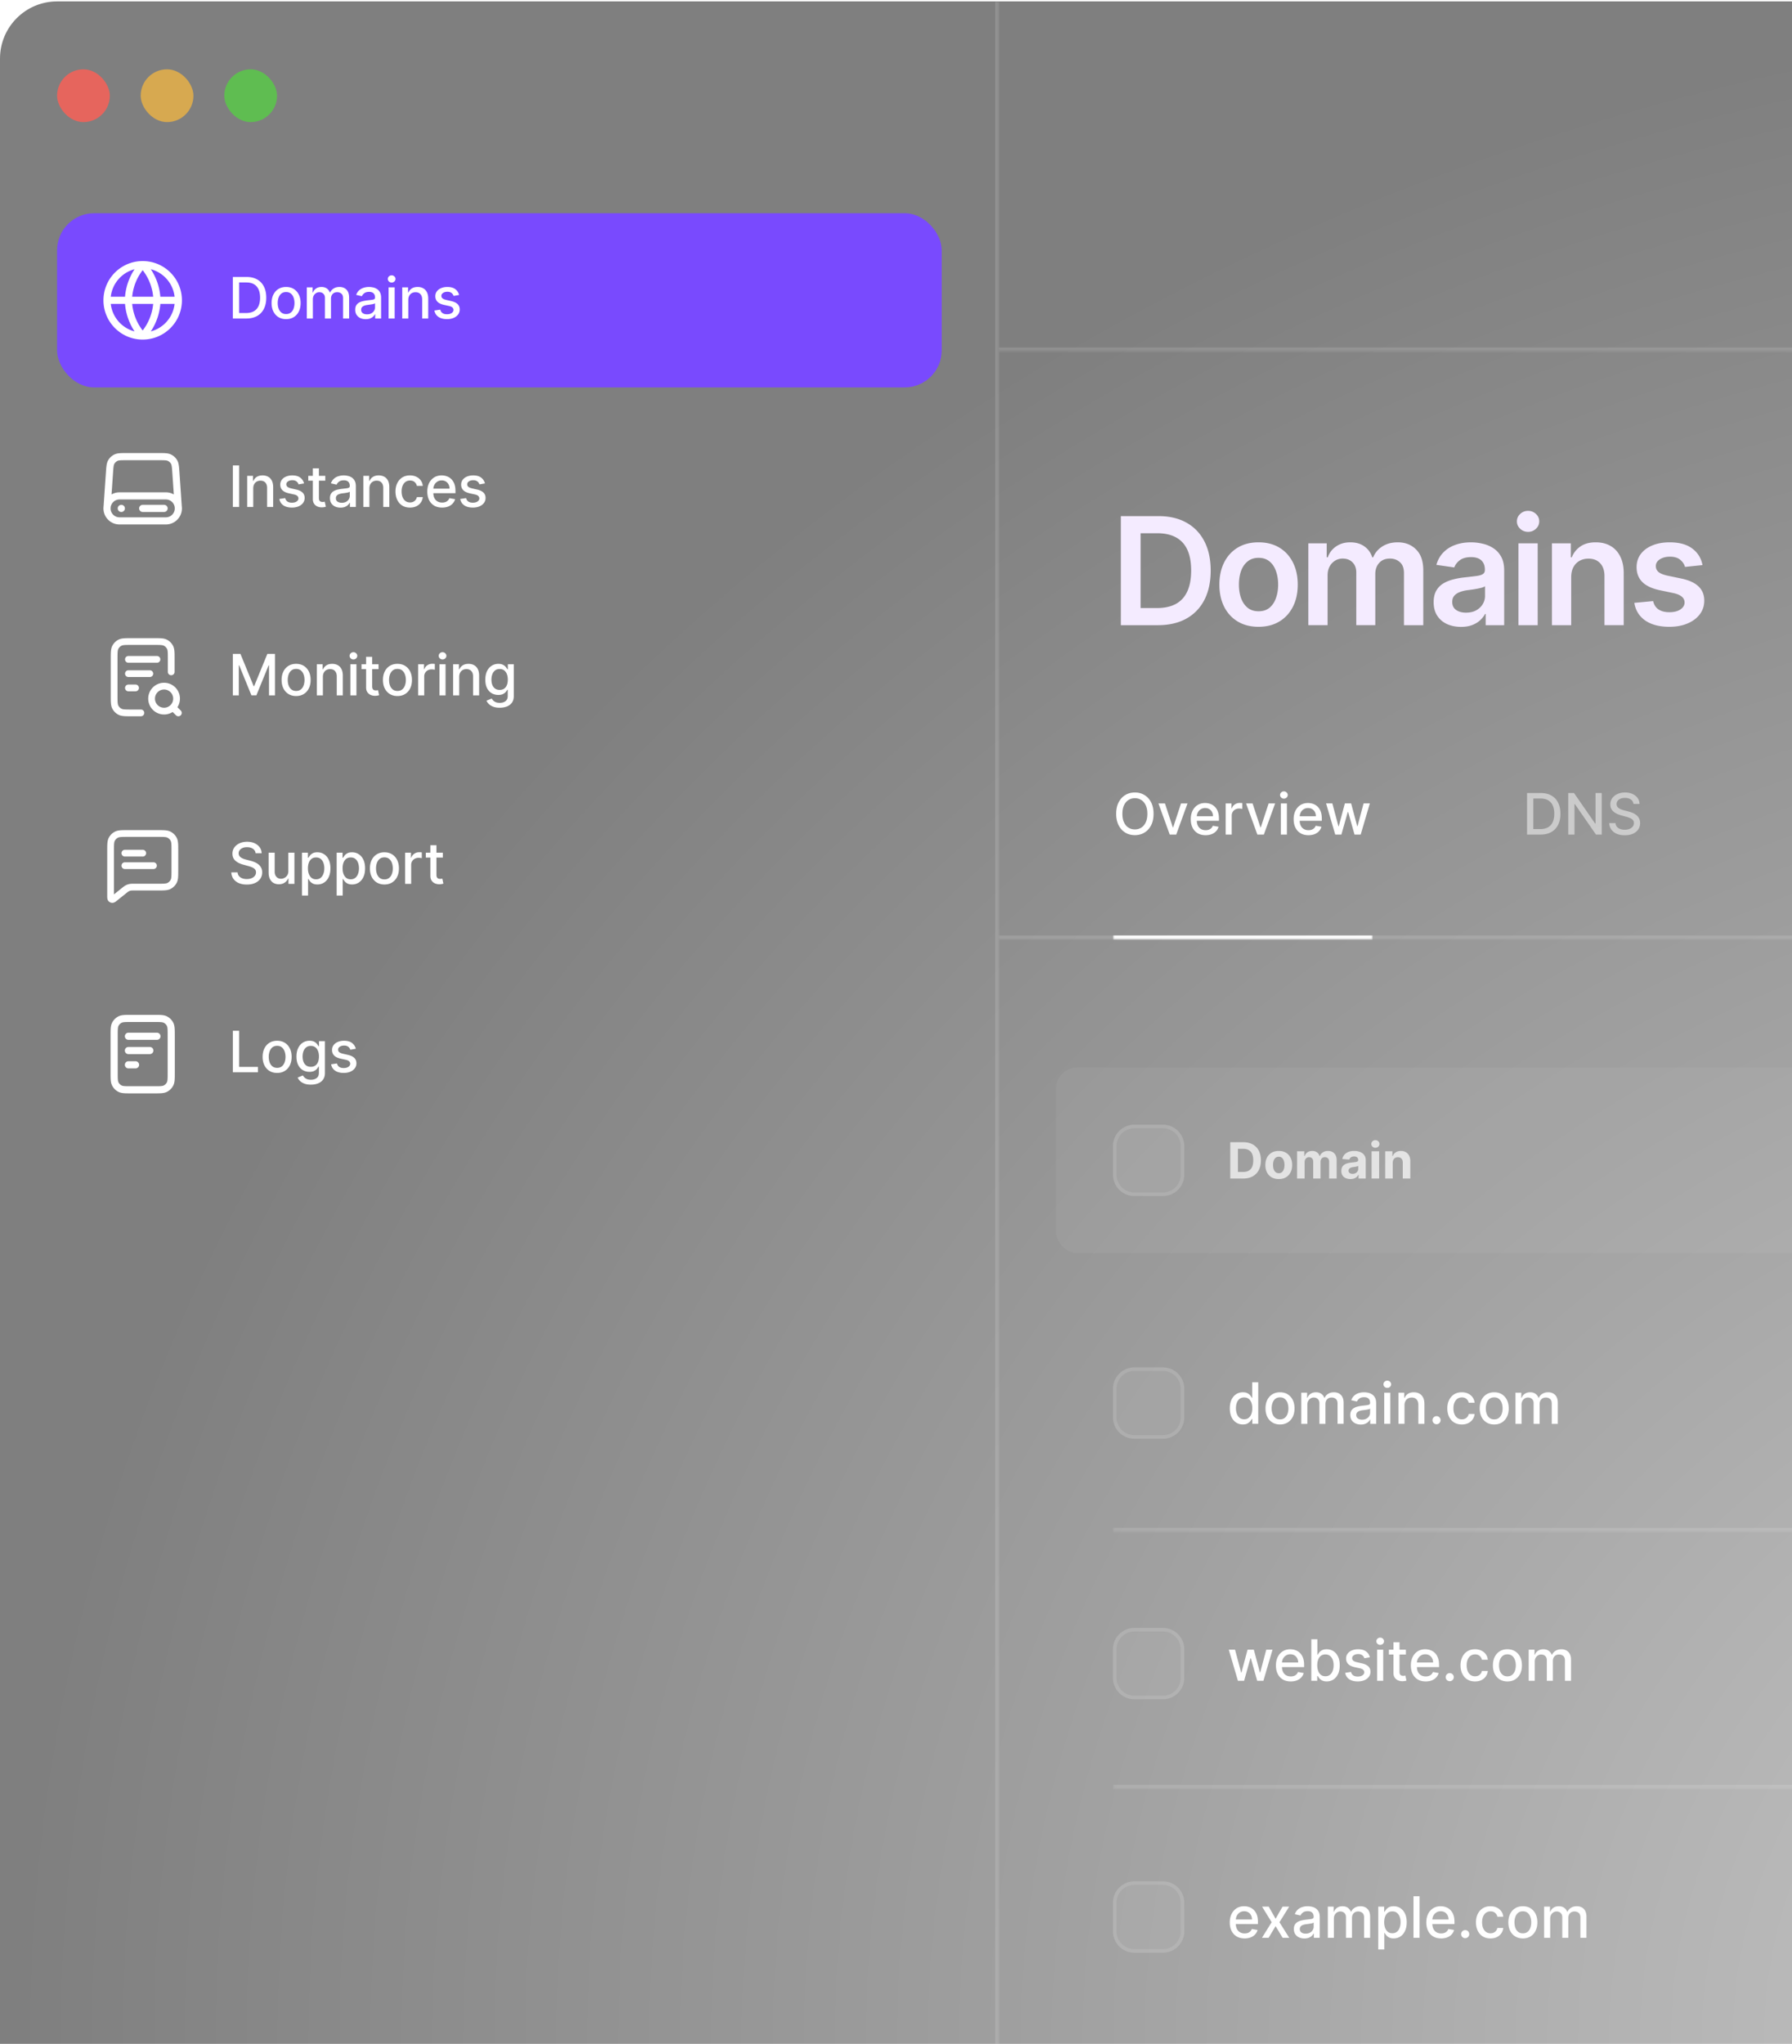
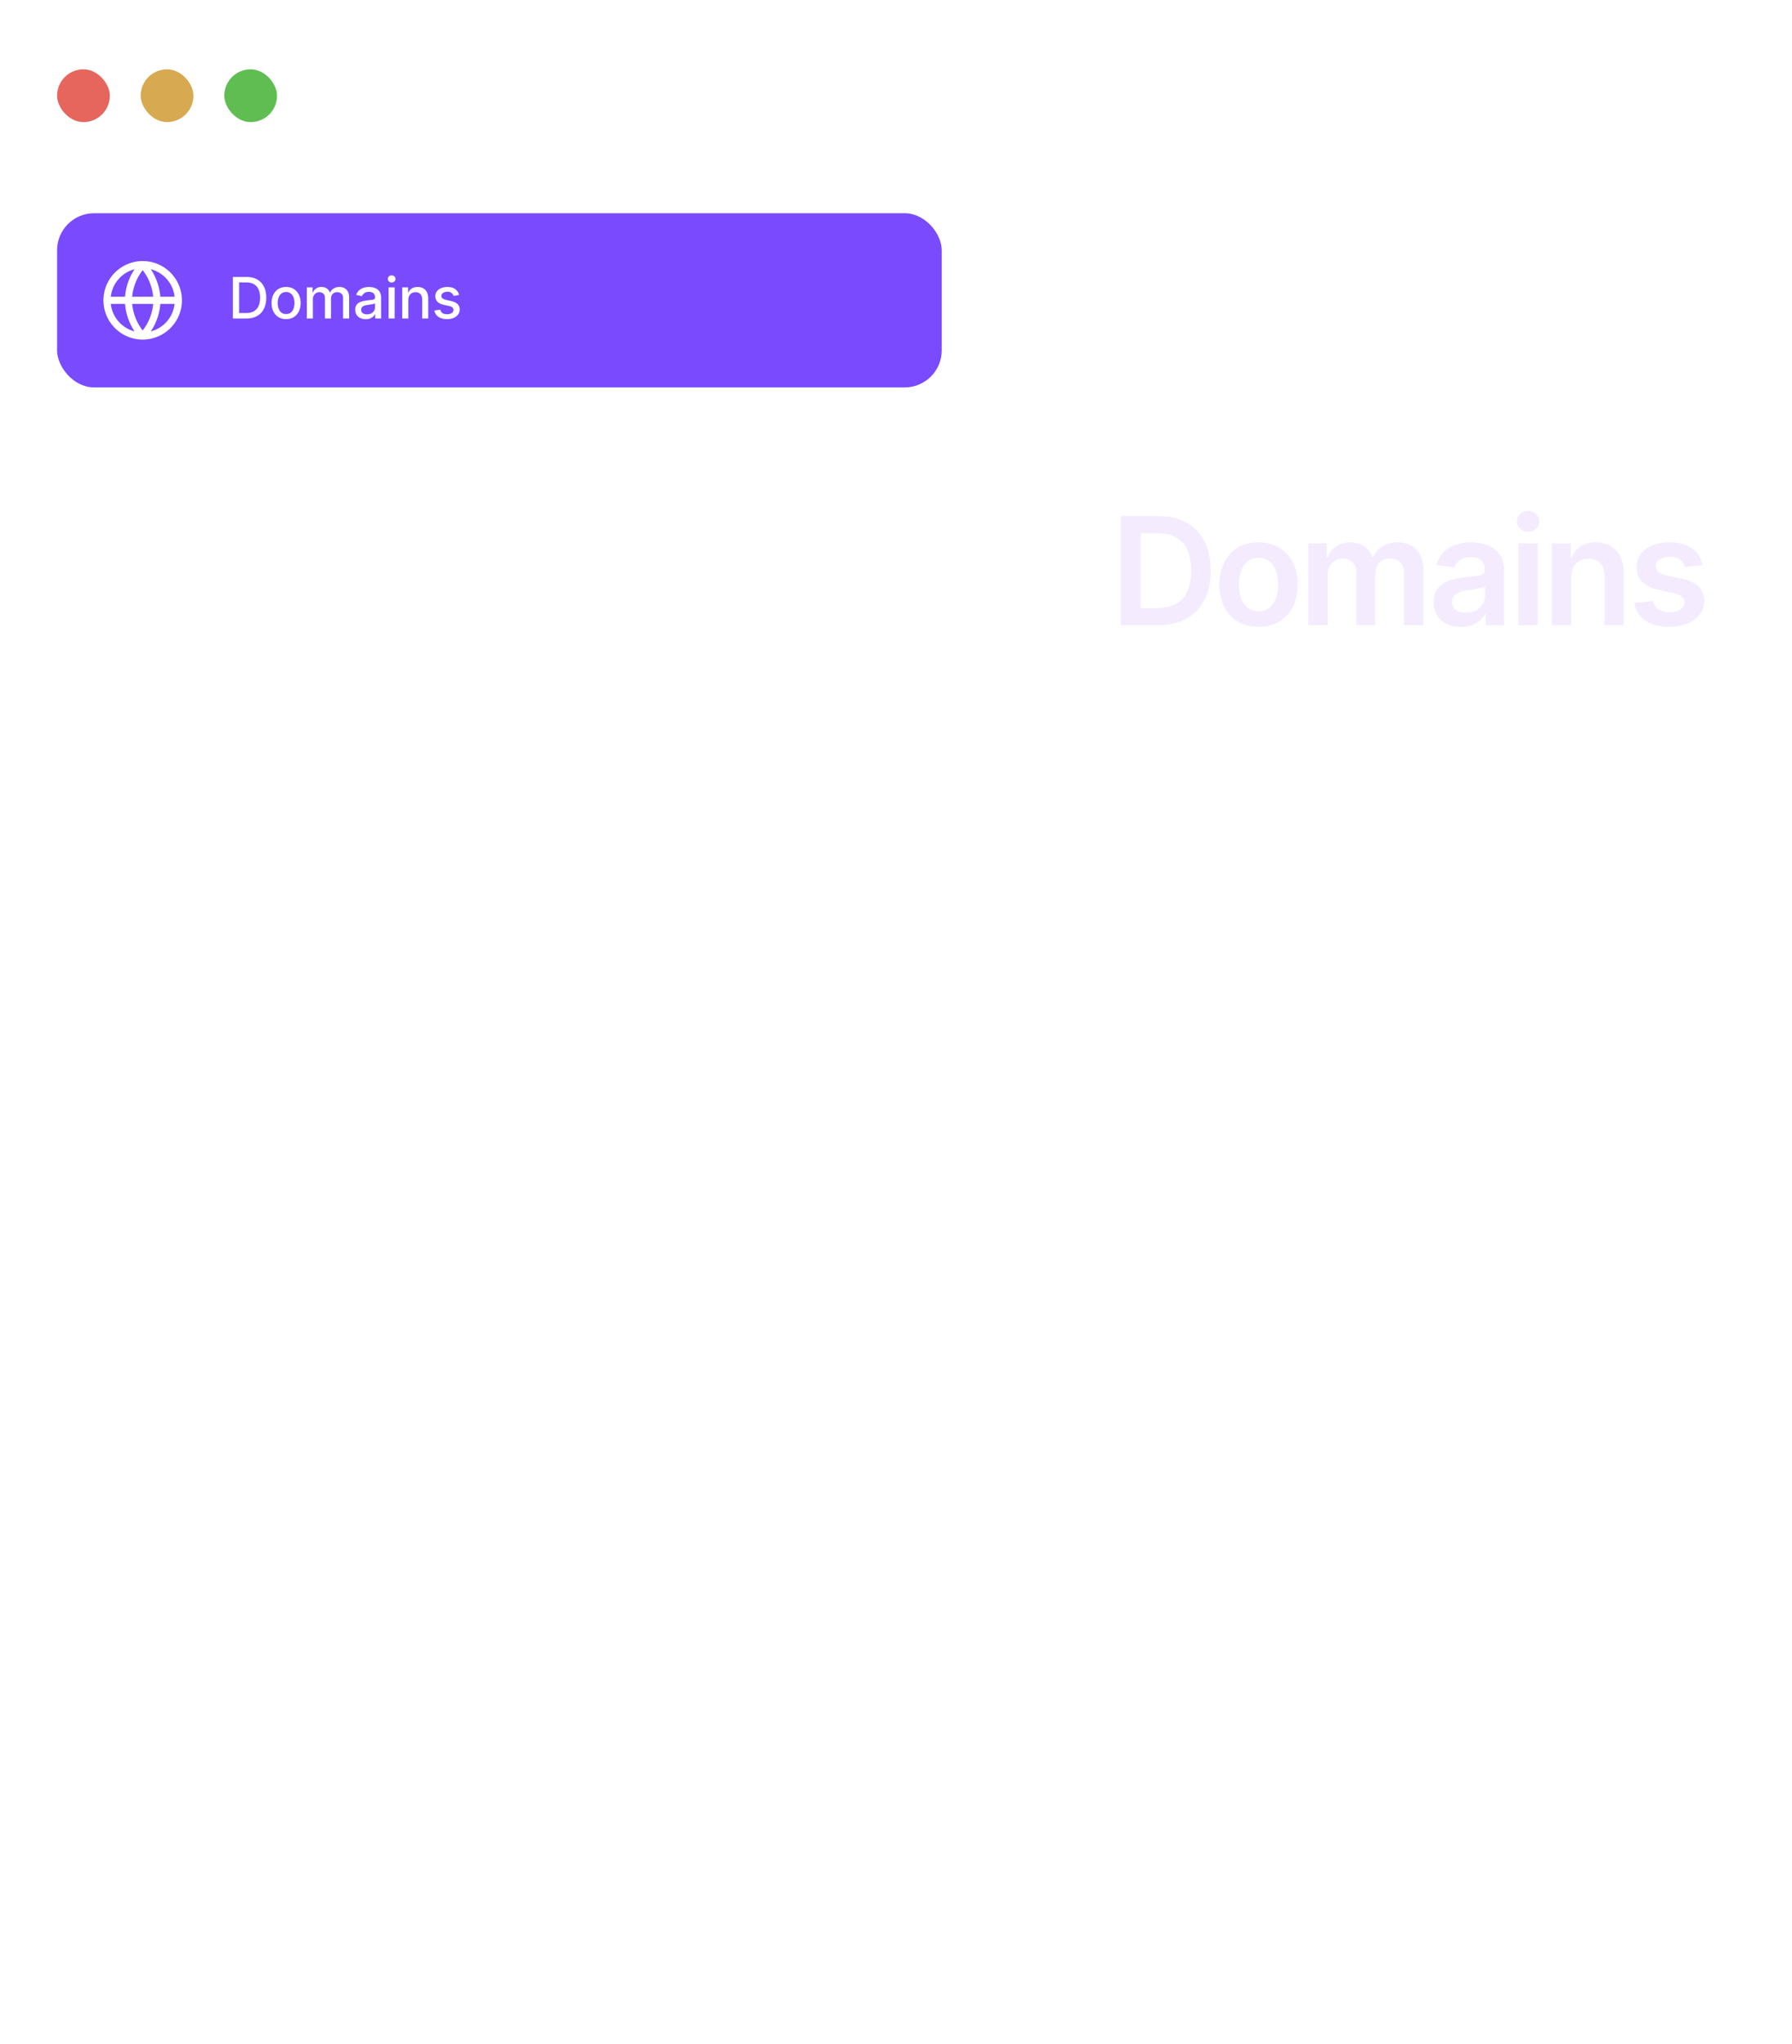
<svg xmlns="http://www.w3.org/2000/svg" width="922" height="1051" fill="none" viewBox="0 0 922 1051">
  <g clip-path="url(#a)">
    <g clip-path="url(#b)">
-       <rect width="2466.68" height="2097.88" y=".722" fill="url(#c)" fill-opacity=".85" rx="29.397" />
      <g clip-path="url(#d)">
        <mask id="e" fill="#fff">
          <path d="M0 .722h513.893V1465.32H0V.722Z" />
        </mask>
        <rect width="27.143" height="27.143" x="29.365" y="35.643" fill="#E6655D" rx="13.572" />
        <rect width="27.143" height="27.143" x="72.382" y="35.643" fill="#D7A950" rx="13.572" />
        <rect width="27.143" height="27.143" x="115.397" y="35.643" fill="#5FBD51" rx="13.572" />
        <rect width="455.162" height="89.564" x="29.365" y="109.651" fill="#794AFE" rx="19.048" />
        <path stroke="#fff" stroke-linecap="round" stroke-linejoin="round" stroke-width="3.671" d="M55.06 154.432h36.706m-36.706 0c0 10.137 8.217 18.354 18.353 18.354M55.06 154.432c0-10.136 8.217-18.353 18.353-18.353m18.353 18.353c0 10.137-8.217 18.354-18.353 18.354m18.353-18.354c0-10.136-8.217-18.353-18.353-18.353m0 0a28.081 28.081 0 0 1 7.341 18.353 28.082 28.082 0 0 1-7.341 18.354m0-36.707a28.08 28.08 0 0 0-7.341 18.353 28.08 28.08 0 0 0 7.34 18.354" />
        <path fill="#fff" d="m236.217 151.679-2.826.5a3.355 3.355 0 0 0-.563-1.032 2.776 2.776 0 0 0-1.022-.803c-.431-.209-.969-.313-1.616-.313-.883 0-1.62.198-2.211.594-.591.39-.886.894-.886 1.512 0 .536.198.967.594 1.294.397.326 1.036.594 1.919.802l2.544.584c1.474.341 2.573.866 3.296 1.575.723.709 1.084 1.63 1.084 2.764a4.2 4.2 0 0 1-.834 2.565c-.549.744-1.317 1.328-2.305 1.752-.98.424-2.117.636-3.41.636-1.793 0-3.257-.383-4.39-1.147-1.133-.772-1.828-1.867-2.085-3.285l3.013-.459c.188.786.574 1.38 1.158 1.783.584.397 1.345.595 2.284.595 1.022 0 1.838-.212 2.45-.636.612-.431.918-.956.918-1.575 0-.501-.188-.921-.563-1.262-.369-.34-.935-.598-1.7-.772l-2.711-.594c-1.495-.341-2.6-.883-3.316-1.627-.71-.744-1.064-1.686-1.064-2.826 0-.945.264-1.772.792-2.482.529-.709 1.259-1.261 2.19-1.658.932-.403 1.999-.604 3.202-.604 1.731 0 3.093.375 4.087 1.126.995.744 1.652 1.741 1.971 2.993Zm-26.141 2.596v9.511h-3.118v-16.018h2.993v2.607h.198a4.577 4.577 0 0 1 1.731-2.044c.793-.514 1.79-.771 2.993-.771 1.091 0 2.047.229 2.868.688.82.452 1.456 1.126 1.908 2.023.452.897.678 2.006.678 3.326v10.189h-3.118v-9.813c0-1.161-.303-2.068-.907-2.722-.605-.66-1.436-.991-2.493-.991-.723 0-1.366.157-1.929.47a3.369 3.369 0 0 0-1.324 1.376c-.32.598-.48 1.321-.48 2.169Zm-10.137 9.511v-16.018h3.118v16.018h-3.118Zm1.575-18.489a1.983 1.983 0 0 1-1.397-.542c-.383-.369-.574-.807-.574-1.314 0-.515.191-.953.574-1.314a1.959 1.959 0 0 1 1.397-.553c.542 0 1.004.184 1.387.553.389.361.584.799.584 1.314 0 .507-.195.945-.584 1.314a1.95 1.95 0 0 1-1.387.542Zm-13.338 18.843c-1.015 0-1.933-.188-2.753-.563a4.627 4.627 0 0 1-1.95-1.658c-.473-.723-.709-1.609-.709-2.659 0-.904.173-1.648.521-2.232a3.853 3.853 0 0 1 1.408-1.387 7.345 7.345 0 0 1 1.981-.771c.73-.174 1.474-.306 2.232-.397l2.336-.271c.598-.076 1.032-.198 1.303-.365.271-.167.407-.438.407-.813v-.073c0-.911-.257-1.616-.772-2.117-.507-.501-1.265-.751-2.273-.751-1.05 0-1.877.233-2.482.699-.598.459-1.012.97-1.241 1.533l-2.93-.668c.347-.973.855-1.759 1.522-2.356a6.178 6.178 0 0 1 2.326-1.314 9.08 9.08 0 0 1 2.763-.417c.64 0 1.318.076 2.034.229a5.96 5.96 0 0 1 2.023.813c.632.397 1.15.963 1.553 1.7.404.73.605 1.679.605 2.847v10.637h-3.045v-2.19h-.125c-.201.403-.504.799-.907 1.188-.403.39-.921.713-1.554.97-.633.258-1.39.386-2.273.386Zm.678-2.503c.862 0 1.599-.17 2.21-.511.619-.34 1.088-.785 1.408-1.334.327-.557.49-1.151.49-1.784v-2.064c-.111.111-.326.215-.646.313-.313.09-.671.17-1.074.239-.404.063-.796.122-1.179.178-.382.048-.702.09-.959.125a7.677 7.677 0 0 0-1.658.386c-.494.18-.89.441-1.189.782-.292.333-.438.778-.438 1.335 0 .771.285 1.355.855 1.751.57.39 1.297.584 2.18.584Zm-30.999 2.149v-16.018h2.993v2.607h.198c.334-.883.88-1.571 1.638-2.065.757-.5 1.665-.75 2.721-.75 1.071 0 1.968.25 2.691.75.73.501 1.269 1.189 1.616 2.065h.167c.382-.855.991-1.536 1.825-2.044.834-.514 1.828-.771 2.982-.771 1.453 0 2.639.455 3.556 1.366.925.91 1.387 2.283 1.387 4.119v10.741h-3.118v-10.449c0-1.085-.295-1.87-.886-2.357-.591-.487-1.297-.73-2.117-.73-1.015 0-1.804.313-2.367.939-.563.618-.845 1.414-.845 2.388v10.209h-3.107v-10.647c0-.869-.272-1.568-.814-2.096-.542-.529-1.248-.793-2.117-.793-.591 0-1.136.156-1.637.469a3.445 3.445 0 0 0-1.199 1.283c-.299.549-.449 1.185-.449 1.908v9.876h-3.118Zm-10.653.323c-1.502 0-2.812-.344-3.932-1.033-1.119-.688-1.988-1.651-2.607-2.888-.618-1.238-.928-2.684-.928-4.338 0-1.662.31-3.115.928-4.359.619-1.244 1.488-2.211 2.607-2.899 1.12-.688 2.43-1.032 3.932-1.032 1.501 0 2.812.344 3.931 1.032 1.119.688 1.988 1.655 2.607 2.899.619 1.244.928 2.697.928 4.359 0 1.654-.309 3.1-.928 4.338-.619 1.237-1.488 2.2-2.607 2.888-1.119.689-2.43 1.033-3.931 1.033Zm.01-2.618c.974 0 1.78-.257 2.42-.771.639-.515 1.112-1.199 1.418-2.055.313-.855.469-1.797.469-2.826 0-1.022-.156-1.96-.469-2.815-.306-.862-.779-1.554-1.418-2.075-.64-.522-1.446-.782-2.42-.782-.98 0-1.793.26-2.44.782-.64.521-1.116 1.213-1.429 2.075-.305.855-.458 1.793-.458 2.815 0 1.029.153 1.971.458 2.826.313.856.789 1.54 1.429 2.055.647.514 1.46.771 2.44.771Zm-20.492 2.294h-6.913v-21.356h7.132c2.093 0 3.89.427 5.392 1.282 1.501.849 2.652 2.069 3.451 3.661.807 1.585 1.21 3.486 1.21 5.704 0 2.224-.407 4.136-1.22 5.735-.807 1.599-1.974 2.83-3.504 3.692-1.529.855-3.379 1.282-5.548 1.282Zm-3.691-2.815h3.514c1.627 0 2.979-.306 4.057-.918 1.077-.619 1.884-1.512 2.419-2.68.535-1.175.803-2.607.803-4.296 0-1.676-.268-3.097-.803-4.265-.528-1.168-1.317-2.055-2.367-2.659-1.05-.605-2.353-.908-3.911-.908h-3.712v15.726Z" />
        <path stroke="#fff" stroke-linecap="round" stroke-linejoin="round" stroke-width="3.671" d="m91.766 261.432-1.27-18.409c-.199-2.89-.298-4.335-.925-5.431a5.508 5.508 0 0 0-2.382-2.223c-1.136-.55-2.584-.55-5.481-.55h-16.59c-2.897 0-4.346 0-5.482.55a5.509 5.509 0 0 0-2.382 2.223c-.626 1.096-.725 2.541-.925 5.431l-1.27 18.409m36.707 0a6.424 6.424 0 0 1-6.424 6.423H61.483a6.423 6.423 0 0 1-6.423-6.423m36.706 0a6.424 6.424 0 0 0-6.424-6.424H61.483a6.424 6.424 0 0 0-6.423 6.424m7.34 0h.02m10.993 0h11.012" />
        <path fill="#fff" d="m249.51 248.586-2.826.5a3.355 3.355 0 0 0-.563-1.032 2.794 2.794 0 0 0-1.022-.803c-.431-.208-.97-.313-1.617-.313-.882 0-1.619.198-2.21.595-.591.389-.887.893-.887 1.512 0 .535.198.966.595 1.293.396.327 1.036.594 1.918.803l2.545.584c1.474.34 2.572.865 3.295 1.574.723.709 1.085 1.631 1.085 2.764 0 .959-.278 1.814-.835 2.565-.549.744-1.317 1.328-2.304 1.752-.98.424-2.117.636-3.41.636-1.794 0-3.257-.382-4.39-1.147-1.133-.772-1.829-1.867-2.086-3.285l3.014-.459c.187.786.573 1.38 1.157 1.784.584.396 1.346.594 2.284.594 1.022 0 1.839-.212 2.451-.636.611-.431.917-.956.917-1.575 0-.5-.187-.921-.563-1.262-.368-.34-.935-.597-1.7-.771l-2.711-.595c-1.495-.34-2.6-.883-3.316-1.626-.709-.744-1.064-1.686-1.064-2.826 0-.946.265-1.773.793-2.482.528-.709 1.258-1.262 2.19-1.658.931-.404 1.998-.605 3.201-.605 1.731 0 3.094.375 4.088 1.126.994.744 1.651 1.742 1.971 2.993Zm-22.04 12.43c-1.579 0-2.938-.337-4.078-1.011-1.133-.682-2.009-1.638-2.628-2.868-.611-1.238-.917-2.687-.917-4.349 0-1.64.306-3.086.917-4.338.619-1.251 1.481-2.228 2.586-2.93 1.113-.702 2.413-1.053 3.901-1.053.903 0 1.779.149 2.627.448.849.299 1.61.768 2.284 1.408.675.64 1.206 1.47 1.596 2.492.389 1.015.584 2.249.584 3.702v1.106h-12.733v-2.336h9.677c0-.821-.167-1.547-.5-2.18a3.793 3.793 0 0 0-1.408-1.512c-.598-.368-1.3-.552-2.107-.552-.876 0-1.64.215-2.294.646a4.333 4.333 0 0 0-1.501 1.669 4.809 4.809 0 0 0-.522 2.221v1.825c0 1.07.188 1.981.563 2.732.383.751.915 1.324 1.596 1.72.681.39 1.477.584 2.388.584a4.95 4.95 0 0 0 1.616-.25 3.491 3.491 0 0 0 1.262-.772c.355-.34.626-.761.813-1.261l2.951.531a5.336 5.336 0 0 1-1.272 2.284c-.605.647-1.366 1.151-2.283 1.512-.911.355-1.951.532-3.118.532Zm-16.524 0c-1.551 0-2.885-.351-4.005-1.053-1.112-.709-1.967-1.686-2.565-2.93-.598-1.245-.897-2.67-.897-4.276 0-1.627.306-3.062.918-4.307.612-1.251 1.474-2.228 2.586-2.93 1.112-.702 2.423-1.053 3.931-1.053 1.217 0 2.302.226 3.254.678.952.445 1.721 1.07 2.305 1.877.59.806.942 1.748 1.053 2.826h-3.035a3.636 3.636 0 0 0-1.147-1.94c-.591-.542-1.383-.813-2.377-.813-.869 0-1.631.229-2.284.688-.647.452-1.151 1.098-1.512 1.94-.362.834-.542 1.821-.542 2.961 0 1.168.177 2.176.531 3.024.355.848.855 1.505 1.502 1.971.653.466 1.422.699 2.305.699a3.88 3.88 0 0 0 1.605-.323 3.289 3.289 0 0 0 1.221-.949c.333-.411.566-.904.698-1.481h3.035a5.897 5.897 0 0 1-1.012 2.774c-.563.813-1.317 1.453-2.263 1.918-.938.466-2.04.699-3.305.699Zm-20.886-9.834v9.511h-3.118v-16.018h2.993v2.607h.198a4.577 4.577 0 0 1 1.731-2.044c.792-.514 1.79-.771 2.993-.771 1.091 0 2.047.229 2.867.688.821.452 1.457 1.126 1.909 2.023.452.897.678 2.006.678 3.327v10.188h-3.118v-9.813c0-1.161-.303-2.068-.908-2.722-.604-.66-1.435-.99-2.492-.99-.723 0-1.366.156-1.929.469a3.375 3.375 0 0 0-1.324 1.376c-.32.598-.48 1.321-.48 2.169Zm-14.882 9.865c-1.015 0-1.932-.187-2.753-.563a4.639 4.639 0 0 1-1.95-1.658c-.473-.723-.709-1.609-.709-2.659 0-.904.174-1.648.522-2.232a3.833 3.833 0 0 1 1.407-1.386 7.353 7.353 0 0 1 1.982-.772c.73-.174 1.473-.306 2.231-.396l2.336-.272c.598-.076 1.032-.198 1.304-.365.271-.166.406-.438.406-.813v-.073c0-.911-.257-1.616-.771-2.117-.508-.5-1.266-.751-2.274-.751-1.049 0-1.877.233-2.482.699-.597.459-1.011.97-1.24 1.533l-2.931-.667c.348-.974.855-1.759 1.523-2.357a6.166 6.166 0 0 1 2.325-1.314 9.082 9.082 0 0 1 2.764-.417c.639 0 1.317.076 2.033.229a5.941 5.941 0 0 1 2.023.814c.633.396 1.151.962 1.554 1.699.403.73.605 1.679.605 2.847v10.637h-3.045v-2.19h-.125c-.202.403-.504.799-.908 1.189-.403.389-.921.712-1.553.97-.633.257-1.391.385-2.274.385Zm.678-2.502c.862 0 1.599-.171 2.211-.511.619-.341 1.088-.786 1.408-1.335a3.47 3.47 0 0 0 .49-1.783v-2.065c-.112.111-.327.215-.647.313-.313.09-.671.17-1.074.24-.403.062-.796.121-1.178.177-.383.049-.702.09-.96.125a7.705 7.705 0 0 0-1.658.386c-.493.181-.89.441-1.188.782-.292.334-.438.779-.438 1.335 0 .771.285 1.355.855 1.752.57.389 1.296.584 2.179.584Zm-8.495-13.87v2.503h-8.749v-2.503h8.749Zm-6.402-3.837h3.118v15.152c0 .605.09 1.06.271 1.366.18.299.413.504.698.615.292.104.609.157.949.157.251 0 .47-.018.657-.053.188-.034.334-.062.438-.083l.563 2.576a5.24 5.24 0 0 1-.771.208 6.08 6.08 0 0 1-1.252.125 5.486 5.486 0 0 1-2.294-.438 3.925 3.925 0 0 1-1.72-1.418c-.438-.639-.657-1.442-.657-2.409v-15.798Zm-4.522 7.748-2.826.5a3.355 3.355 0 0 0-.563-1.032 2.794 2.794 0 0 0-1.022-.803c-.431-.208-.97-.313-1.617-.313-.882 0-1.619.198-2.21.595-.591.389-.887.893-.887 1.512 0 .535.198.966.595 1.293.396.327 1.036.594 1.918.803l2.545.584c1.474.34 2.572.865 3.295 1.574.723.709 1.085 1.631 1.085 2.764 0 .959-.278 1.814-.835 2.565-.549.744-1.317 1.328-2.304 1.752-.98.424-2.117.636-3.41.636-1.794 0-3.257-.382-4.39-1.147-1.133-.772-1.829-1.867-2.086-3.285l3.014-.459c.187.786.573 1.38 1.157 1.784.584.396 1.346.594 2.284.594 1.022 0 1.839-.212 2.451-.636.611-.431.917-.956.917-1.575 0-.5-.187-.921-.563-1.262-.368-.34-.935-.597-1.7-.771l-2.711-.595c-1.495-.34-2.6-.883-3.316-1.626-.709-.744-1.064-1.686-1.064-2.826 0-.946.265-1.773.793-2.482.528-.709 1.258-1.262 2.19-1.658.931-.404 1.998-.605 3.201-.605 1.731 0 3.094.375 4.088 1.126.994.744 1.651 1.742 1.971 2.993Zm-26.142 2.596v9.511h-3.118v-16.018h2.993v2.607h.198a4.585 4.585 0 0 1 1.732-2.044c.792-.514 1.79-.771 2.992-.771 1.092 0 2.048.229 2.868.688.82.452 1.457 1.126 1.908 2.023.452.897.678 2.006.678 3.327v10.188h-3.118v-9.813c0-1.161-.302-2.068-.907-2.722-.605-.66-1.436-.99-2.492-.99-.723 0-1.366.156-1.929.469-.557.313-.998.772-1.325 1.376-.32.598-.48 1.321-.48 2.169Zm-7.266-11.846v21.357h-3.222v-21.357h3.222Z" />
        <path stroke="#fff" stroke-linecap="round" stroke-linejoin="round" stroke-width="3.474" d="M77.08 346.408H66.07m3.67 7.341h-3.67m14.68-14.681H66.07m22.02 6.423v-6.79c0-3.083 0-4.625-.6-5.802a5.5 5.5 0 0 0-2.405-2.406c-1.178-.6-2.72-.6-5.803-.6H67.537c-3.083 0-4.624 0-5.802.6a5.502 5.502 0 0 0-2.406 2.406c-.6 1.177-.6 2.719-.6 5.802v19.085c0 3.083 0 4.625.6 5.802a5.502 5.502 0 0 0 2.406 2.406c1.178.6 2.72.6 5.802.6h4.955m19.269 0-2.753-2.752m1.835-4.588a6.423 6.423 0 1 1-12.846 0 6.423 6.423 0 0 1 12.846 0Z" />
        <path fill="#fff" d="M257.115 363.937c-1.272 0-2.367-.167-3.284-.501-.911-.333-1.655-.775-2.232-1.324-.577-.549-1.008-1.151-1.293-1.804l2.68-1.105c.188.305.438.629.751.969.32.348.751.643 1.293.887.549.243 1.255.365 2.117.365 1.182 0 2.158-.289 2.93-.866.772-.57 1.158-1.481 1.158-2.732v-3.149h-.199a7.05 7.05 0 0 1-.813 1.136c-.348.418-.827.779-1.439 1.085-.612.306-1.408.459-2.388.459-1.265 0-2.405-.296-3.42-.887-1.008-.598-1.808-1.477-2.399-2.638-.584-1.168-.876-2.603-.876-4.307 0-1.703.289-3.163.866-4.379.584-1.217 1.383-2.149 2.398-2.795 1.015-.654 2.166-.98 3.452-.98.994 0 1.797.166 2.409.5.611.327 1.088.709 1.428 1.147.348.438.616.824.803 1.158h.23v-2.597h3.055v16.372c0 1.377-.32 2.506-.959 3.389-.64.883-1.505 1.537-2.597 1.961-1.084.424-2.308.636-3.671.636Zm-.031-9.166c.897 0 1.655-.209 2.274-.626.625-.424 1.098-1.029 1.418-1.815.326-.792.49-1.741.49-2.846 0-1.078-.16-2.027-.48-2.847-.32-.821-.789-1.46-1.408-1.919-.618-.466-1.383-.699-2.294-.699-.938 0-1.72.244-2.346.73-.626.48-1.099 1.133-1.418 1.961-.313.827-.47 1.752-.47 2.774 0 1.049.16 1.97.48 2.763.32.793.793 1.411 1.418 1.856.633.445 1.412.668 2.336.668Zm-20.823-6.685v9.511h-3.118v-16.018h2.993v2.607h.198a4.583 4.583 0 0 1 1.731-2.044c.793-.514 1.79-.771 2.993-.771 1.091 0 2.047.229 2.868.688.82.452 1.456 1.126 1.908 2.023.452.897.678 2.006.678 3.326v10.189h-3.118v-9.813c0-1.161-.303-2.068-.907-2.722-.605-.66-1.436-.991-2.493-.991-.723 0-1.366.157-1.929.47a3.369 3.369 0 0 0-1.324 1.376c-.32.598-.48 1.321-.48 2.169Zm-10.137 9.511v-16.018h3.118v16.018h-3.118Zm1.575-18.489a1.983 1.983 0 0 1-1.397-.542c-.383-.369-.574-.807-.574-1.314 0-.515.191-.953.574-1.314a1.959 1.959 0 0 1 1.397-.553c.542 0 1.004.184 1.387.553.389.361.584.799.584 1.314 0 .507-.195.945-.584 1.314a1.95 1.95 0 0 1-1.387.542Zm-12.551 18.489v-16.018h3.013v2.545h.167a3.876 3.876 0 0 1 1.544-2.034c.743-.5 1.585-.751 2.523-.751a13.21 13.21 0 0 1 1.325.073v2.983a5.625 5.625 0 0 0-.668-.115 6.32 6.32 0 0 0-.959-.073c-.737 0-1.394.156-1.971.469a3.493 3.493 0 0 0-1.356 1.283c-.333.542-.5 1.161-.5 1.856v9.782h-3.118Zm-10.653.323c-1.502 0-2.812-.344-3.932-1.033-1.119-.688-1.988-1.651-2.607-2.888-.618-1.238-.928-2.684-.928-4.338 0-1.662.31-3.115.928-4.359.619-1.244 1.488-2.211 2.607-2.899 1.12-.688 2.43-1.032 3.932-1.032 1.501 0 2.812.344 3.931 1.032 1.119.688 1.988 1.655 2.607 2.899.619 1.244.928 2.697.928 4.359 0 1.654-.309 3.1-.928 4.338-.619 1.237-1.488 2.2-2.607 2.888-1.119.689-2.43 1.033-3.931 1.033Zm.01-2.618c.973 0 1.78-.257 2.42-.771.639-.515 1.112-1.199 1.418-2.055.313-.855.469-1.797.469-2.826 0-1.021-.156-1.96-.469-2.815-.306-.862-.779-1.554-1.418-2.075-.64-.522-1.447-.782-2.42-.782-.98 0-1.793.26-2.44.782-.64.521-1.116 1.213-1.429 2.075-.305.855-.458 1.794-.458 2.815 0 1.029.153 1.971.458 2.826.313.856.789 1.54 1.429 2.055.647.514 1.46.771 2.44.771Zm-9.741-13.723v2.503h-8.749v-2.503h8.749Zm-6.402-3.837h3.118v15.152c0 .604.09 1.06.271 1.366.181.299.413.504.698.615.292.104.609.156.949.156.251 0 .47-.017.657-.052.188-.035.334-.062.438-.083l.563 2.576a5.24 5.24 0 0 1-.771.208 6.08 6.08 0 0 1-1.252.125 5.486 5.486 0 0 1-2.294-.438 3.932 3.932 0 0 1-1.72-1.418c-.438-.64-.657-1.443-.657-2.409v-15.798Zm-8.093 19.855v-16.018h3.118v16.018h-3.118Zm1.574-18.489a1.983 1.983 0 0 1-1.397-.542c-.382-.369-.573-.807-.573-1.314 0-.515.191-.953.573-1.314a1.959 1.959 0 0 1 1.397-.553c.543 0 1.005.184 1.387.553.39.361.584.799.584 1.314 0 .507-.194.945-.584 1.314a1.946 1.946 0 0 1-1.387.542Zm-15.713 8.978v9.511h-3.118v-16.018h2.993v2.607h.198a4.577 4.577 0 0 1 1.731-2.044c.792-.514 1.79-.771 2.993-.771 1.091 0 2.047.229 2.867.688.821.452 1.457 1.126 1.909 2.023.451.897.677 2.006.677 3.326v10.189h-3.118v-9.813c0-1.161-.302-2.068-.907-2.722-.605-.66-1.435-.991-2.492-.991-.723 0-1.366.157-1.929.47a3.377 3.377 0 0 0-1.325 1.376c-.319.598-.479 1.321-.479 2.169Zm-13.771 9.834c-1.502 0-2.812-.344-3.932-1.033-1.119-.688-1.988-1.651-2.607-2.888-.618-1.238-.928-2.684-.928-4.338 0-1.662.31-3.115.928-4.359.619-1.244 1.488-2.211 2.607-2.899 1.12-.688 2.43-1.032 3.932-1.032 1.501 0 2.812.344 3.931 1.032 1.119.688 1.988 1.655 2.607 2.899.619 1.244.928 2.697.928 4.359 0 1.654-.309 3.1-.928 4.338-.619 1.237-1.488 2.2-2.607 2.888-1.119.689-2.43 1.033-3.931 1.033Zm.01-2.618c.974 0 1.78-.257 2.42-.771.639-.515 1.112-1.199 1.418-2.055.313-.855.469-1.797.469-2.826 0-1.021-.156-1.96-.469-2.815-.306-.862-.779-1.554-1.418-2.075-.64-.522-1.446-.782-2.42-.782-.98 0-1.793.26-2.44.782-.64.521-1.116 1.213-1.429 2.075-.305.855-.458 1.794-.458 2.815 0 1.029.153 1.971.458 2.826.313.856.789 1.54 1.429 2.055.647.514 1.46.771 2.44.771Zm-32.567-19.062h3.91l6.799 16.601h.25l6.799-16.601h3.911v21.356h-3.066v-15.454h-.198l-6.299 15.423h-2.544l-6.299-15.433h-.198v15.464h-3.065V336.24Z" />
        <path stroke="#fff" stroke-linecap="round" stroke-linejoin="round" stroke-width="3.474" d="M64.25 438.719h9.187m-9.187 6.43h14.7m-9.768 11.024h11.972c3.087 0 4.631 0 5.81-.601a5.506 5.506 0 0 0 2.409-2.409c.6-1.179.6-2.722.6-5.809v-9.922c0-3.087 0-4.63-.6-5.809a5.51 5.51 0 0 0-2.409-2.409c-1.179-.601-2.722-.601-5.81-.601H65.72c-3.087 0-4.63 0-5.81.601a5.51 5.51 0 0 0-2.408 2.409c-.601 1.179-.601 2.722-.601 5.809v23.032c0 .979 0 1.469.2 1.72.175.219.44.346.72.346.321-.001.704-.307 1.468-.918l4.383-3.506c.895-.717 1.343-1.075 1.841-1.329a5.478 5.478 0 0 1 1.4-.491c.548-.113 1.121-.113 2.268-.113Z" />
        <path fill="#fff" d="M227.84 438.486v2.503h-8.749v-2.503h8.749Zm-6.403-3.837h3.118v15.152c0 .605.09 1.06.271 1.366.181.299.414.504.699.615.292.104.608.157.949.157.25 0 .469-.018.657-.053.187-.034.333-.062.438-.083l.563 2.576a5.258 5.258 0 0 1-.772.208 6.077 6.077 0 0 1-1.251.125 5.491 5.491 0 0 1-2.295-.438 3.925 3.925 0 0 1-1.72-1.418c-.438-.639-.657-1.442-.657-2.409v-15.798Zm-12.997 19.854v-16.017h3.014v2.544h.167a3.871 3.871 0 0 1 1.543-2.033c.744-.501 1.585-.751 2.524-.751a13.21 13.21 0 0 1 1.324.073v2.983a5.56 5.56 0 0 0-.667-.115 6.333 6.333 0 0 0-.96-.073c-.736 0-1.393.156-1.97.469a3.486 3.486 0 0 0-1.356 1.283c-.334.542-.501 1.161-.501 1.856v9.781h-3.118Zm-10.653.323c-1.502 0-2.812-.344-3.932-1.033-1.119-.688-1.988-1.651-2.607-2.888-.618-1.238-.928-2.684-.928-4.338 0-1.662.31-3.115.928-4.359.619-1.245 1.488-2.211 2.607-2.899 1.12-.689 2.43-1.033 3.932-1.033 1.501 0 2.812.344 3.931 1.033 1.119.688 1.988 1.654 2.607 2.899.619 1.244.928 2.697.928 4.359 0 1.654-.309 3.1-.928 4.338-.619 1.237-1.488 2.2-2.607 2.888-1.119.689-2.43 1.033-3.931 1.033Zm.01-2.618c.973 0 1.78-.257 2.42-.771.639-.515 1.112-1.2 1.418-2.055.313-.855.469-1.797.469-2.826 0-1.022-.156-1.96-.469-2.815-.306-.862-.779-1.554-1.418-2.076-.64-.521-1.447-.782-2.42-.782-.98 0-1.793.261-2.44.782-.64.522-1.116 1.214-1.429 2.076-.305.855-.458 1.793-.458 2.815 0 1.029.153 1.971.458 2.826.313.855.789 1.54 1.429 2.055.647.514 1.46.771 2.44.771Zm-24.587 8.301v-22.024h3.045v2.597h.26c.181-.334.442-.72.782-1.158.341-.438.814-.82 1.419-1.147.605-.334 1.404-.501 2.398-.501 1.293 0 2.447.327 3.462.981 1.015.653 1.811 1.595 2.388 2.826.584 1.23.876 2.711.876 4.442 0 1.731-.288 3.215-.865 4.453-.577 1.23-1.37 2.179-2.378 2.847-1.008.66-2.158.99-3.452.99-.973 0-1.769-.163-2.388-.49-.611-.327-1.091-.709-1.439-1.147a8.747 8.747 0 0 1-.803-1.168h-.187v8.499h-3.118Zm3.055-14.015c0 1.126.163 2.113.49 2.961.327.848.8 1.512 1.418 1.992.619.473 1.377.709 2.274.709.931 0 1.71-.247 2.336-.74.625-.501 1.098-1.179 1.418-2.034.327-.855.49-1.818.49-2.888 0-1.057-.16-2.006-.48-2.847-.313-.841-.785-1.505-1.418-1.992-.626-.487-1.408-.73-2.346-.73-.904 0-1.669.233-2.294.699-.619.466-1.088 1.116-1.408 1.95-.32.834-.48 1.807-.48 2.92Zm-20.886 14.015v-22.024h3.045v2.597h.261c.181-.334.442-.72.782-1.158.341-.438.814-.82 1.418-1.147.605-.334 1.405-.501 2.399-.501 1.293 0 2.447.327 3.462.981 1.015.653 1.811 1.595 2.388 2.826.584 1.23.876 2.711.876 4.442 0 1.731-.289 3.215-.866 4.453-.577 1.23-1.369 2.179-2.377 2.847-1.008.66-2.159.99-3.452.99-.973 0-1.769-.163-2.388-.49-.612-.327-1.091-.709-1.439-1.147a8.653 8.653 0 0 1-.803-1.168h-.188v8.499h-3.118Zm3.056-14.015c0 1.126.163 2.113.49 2.961.327.848.799 1.512 1.418 1.992.619.473 1.377.709 2.273.709.932 0 1.711-.247 2.336-.74.626-.501 1.099-1.179 1.419-2.034.326-.855.49-1.818.49-2.888 0-1.057-.16-2.006-.48-2.847-.313-.841-.786-1.505-1.418-1.992-.626-.487-1.408-.73-2.347-.73-.903 0-1.668.233-2.294.699-.618.466-1.088 1.116-1.408 1.95-.319.834-.479 1.807-.479 2.92Zm-10.079 1.366v-9.375h3.128v16.018h-3.066v-2.774h-.167c-.368.855-.959 1.568-1.772 2.138-.807.563-1.811.844-3.014.844-1.029 0-1.94-.226-2.732-.677-.786-.459-1.404-1.137-1.856-2.034-.445-.897-.668-2.006-.668-3.326v-10.189h3.118v9.813c0 1.092.303 1.961.907 2.607.605.647 1.391.97 2.357.97.584 0 1.165-.146 1.742-.438a3.663 3.663 0 0 0 1.449-1.324c.389-.591.581-1.342.574-2.253Zm-16.853-9.103c-.111-.987-.57-1.752-1.377-2.294-.806-.55-1.821-.824-3.045-.824-.876 0-1.633.139-2.273.417-.64.271-1.137.646-1.491 1.126a2.658 2.658 0 0 0-.522 1.616c0 .508.119.946.355 1.314.243.369.56.678.949.928.396.244.82.449 1.272.616.452.16.886.292 1.304.396l2.085.542c.681.167 1.38.393 2.096.678.716.285 1.38.661 1.992 1.126a5.406 5.406 0 0 1 1.481 1.731c.382.689.573 1.512.573 2.472 0 1.209-.313 2.284-.938 3.222-.619.939-1.519 1.679-2.701 2.221-1.175.542-2.597.814-4.265.814-1.599 0-2.983-.254-4.15-.762-1.168-.507-2.083-1.227-2.743-2.158-.66-.939-1.025-2.051-1.095-3.337h3.233c.062.771.313 1.415.751 1.929.444.507 1.011.886 1.699 1.137a6.881 6.881 0 0 0 2.284.365c.911 0 1.721-.143 2.43-.428.716-.292 1.279-.695 1.689-1.21.41-.521.615-1.129.615-1.824 0-.633-.18-1.151-.542-1.554-.354-.403-.838-.737-1.449-1.001a14.12 14.12 0 0 0-2.055-.699l-2.523-.688c-1.711-.466-3.066-1.151-4.067-2.055-.994-.903-1.491-2.099-1.491-3.587 0-1.23.333-2.304 1.001-3.222.667-.918 1.571-1.63 2.711-2.138 1.14-.514 2.426-.772 3.858-.772 1.446 0 2.722.254 3.827.762 1.113.507 1.989 1.206 2.628 2.096.64.883.974 1.898 1.001 3.045h-3.107Z" />
        <path stroke="#fff" stroke-linecap="round" stroke-linejoin="round" stroke-width="3.671" d="M77.084 540.219H66.07m3.671 7.341h-3.67m14.682-14.682H66.071m22.025-.367v19.087c0 3.084 0 4.626-.6 5.803a5.509 5.509 0 0 1-2.407 2.407c-1.178.6-2.72.6-5.803.6H67.54c-3.084 0-4.626 0-5.804-.6a5.509 5.509 0 0 1-2.406-2.407c-.6-1.177-.6-2.719-.6-5.803v-19.087c0-3.084 0-4.626.6-5.804a5.506 5.506 0 0 1 2.407-2.406c1.177-.6 2.72-.6 5.803-.6h11.746c3.084 0 4.625 0 5.803.6a5.506 5.506 0 0 1 2.406 2.406c.6 1.178.6 2.72.6 5.804Z" />
        <path fill="#fff" d="m183.071 539.302-2.826.501a3.348 3.348 0 0 0-.563-1.033 2.796 2.796 0 0 0-1.022-.803c-.431-.208-.97-.312-1.617-.312-.882 0-1.619.198-2.21.594-.591.389-.887.893-.887 1.512 0 .535.198.966.595 1.293.396.327 1.036.594 1.919.803l2.544.584c1.474.341 2.572.866 3.295 1.575.723.709 1.085 1.63 1.085 2.763 0 .959-.278 1.815-.835 2.565-.549.744-1.317 1.328-2.304 1.752-.98.424-2.117.636-3.41.636-1.794 0-3.257-.382-4.39-1.147-1.133-.771-1.829-1.866-2.086-3.285l3.014-.458c.188.785.573 1.38 1.157 1.783.584.396 1.346.594 2.284.594 1.022 0 1.839-.212 2.451-.636.611-.431.917-.956.917-1.575 0-.5-.187-.921-.563-1.261-.368-.341-.935-.598-1.7-.772l-2.711-.594c-1.495-.341-2.6-.883-3.316-1.627-.709-.744-1.064-1.686-1.064-2.826 0-.946.265-1.773.793-2.482.528-.709 1.258-1.262 2.19-1.658.931-.403 1.999-.605 3.201-.605 1.731 0 3.094.376 4.088 1.126.994.744 1.651 1.742 1.971 2.993Zm-23.117 18.447c-1.272 0-2.367-.167-3.285-.5-.91-.334-1.654-.775-2.231-1.325-.577-.549-1.008-1.15-1.293-1.804l2.68-1.105c.187.306.438.629.75.97.32.347.751.643 1.294.886.549.244 1.254.365 2.116.365 1.182 0 2.159-.288 2.931-.865.771-.57 1.157-1.481 1.157-2.732v-3.15h-.198c-.188.341-.459.72-.813 1.137-.348.417-.828.779-1.439 1.084-.612.306-1.408.459-2.388.459-1.266 0-2.406-.295-3.421-.886-1.008-.598-1.807-1.477-2.398-2.638-.584-1.168-.876-2.604-.876-4.307 0-1.703.288-3.163.865-4.38.584-1.217 1.384-2.148 2.399-2.795 1.015-.653 2.165-.98 3.451-.98.995 0 1.798.167 2.409.501.612.326 1.088.709 1.429 1.147.348.438.615.824.803 1.157h.229v-2.596h3.056v16.372c0 1.376-.32 2.506-.96 3.389-.639.883-1.505 1.536-2.596 1.96-1.085.424-2.308.636-3.671.636Zm-.031-9.166c.897 0 1.654-.208 2.273-.626.626-.424 1.099-1.028 1.418-1.814.327-.793.49-1.742.49-2.847 0-1.077-.159-2.026-.479-2.847-.32-.82-.789-1.46-1.408-1.919-.619-.465-1.383-.698-2.294-.698-.939 0-1.721.243-2.346.73-.626.479-1.099 1.133-1.419 1.96-.313.828-.469 1.752-.469 2.774 0 1.05.16 1.971.48 2.764.32.792.792 1.411 1.418 1.856.633.445 1.411.667 2.336.667Zm-17.338 3.149c-1.502 0-2.812-.344-3.931-1.032-1.12-.688-1.989-1.651-2.607-2.889-.619-1.237-.928-2.683-.928-4.338 0-1.661.309-3.114.928-4.359.618-1.244 1.487-2.21 2.607-2.899 1.119-.688 2.429-1.032 3.931-1.032 1.502 0 2.812.344 3.931 1.032 1.12.689 1.989 1.655 2.607 2.899.619 1.245.929 2.698.929 4.359 0 1.655-.31 3.101-.929 4.338-.618 1.238-1.487 2.201-2.607 2.889-1.119.688-2.429 1.032-3.931 1.032Zm.011-2.617c.973 0 1.779-.257 2.419-.772.639-.514 1.112-1.199 1.418-2.054.313-.855.469-1.797.469-2.826 0-1.022-.156-1.961-.469-2.816-.306-.862-.779-1.553-1.418-2.075-.64-.521-1.446-.782-2.419-.782-.981 0-1.794.261-2.441.782-.639.522-1.115 1.213-1.428 2.075-.306.855-.459 1.794-.459 2.816 0 1.029.153 1.971.459 2.826.313.855.789 1.54 1.428 2.054.647.515 1.46.772 2.441.772Zm-22.789 2.294v-21.357h3.222v18.583h9.677v2.774h-12.899Z" />
      </g>
      <path fill="#fff" fill-opacity=".14" d="M512.057.722V1465.32h3.671V.722h-3.671Z" mask="url(#e)" />
      <mask id="f" fill="#fff">
        <path d="M513.893.722H2466.68v179.862H513.893V.722Z" />
      </mask>
      <path fill="#fff" fill-opacity=".14" d="M2466.68 178.749H513.893v3.67H2466.68v-3.67Z" mask="url(#f)" />
      <path fill="#F4EBFF" d="m875.953 290.584-8.995.941c-.377-1.38-1.192-2.597-2.447-3.651-1.255-1.079-3.024-1.618-5.307-1.618-2.058 0-3.789.451-5.194 1.355-1.38.903-2.07 2.057-2.07 3.462 0 1.23.451 2.246 1.355 3.049.928.778 2.459 1.405 4.592 1.882l7.189 1.506c3.939.828 6.888 2.183 8.845 4.065 1.957 1.881 2.936 4.315 2.936 7.301 0 2.635-.766 4.969-2.296 7.001-1.531 2.033-3.651 3.613-6.361 4.743-2.685 1.129-5.784 1.693-9.297 1.693-5.144 0-9.284-1.079-12.421-3.237-3.111-2.183-4.981-5.206-5.608-9.07l9.673-.904c.427 1.882 1.355 3.312 2.785 4.291 1.456.954 3.313 1.43 5.571 1.43 2.359 0 4.253-.476 5.683-1.43 1.431-.979 2.146-2.17 2.146-3.576 0-2.358-1.882-3.964-5.646-4.817l-7.189-1.506c-4.04-.878-7.026-2.296-8.958-4.253-1.932-1.982-2.898-4.504-2.898-7.565 0-2.61.715-4.868 2.145-6.775 1.43-1.907 3.425-3.388 5.985-4.442 2.559-1.054 5.52-1.581 8.882-1.581 4.944 0 8.82 1.067 11.631 3.2 2.835 2.107 4.592 4.943 5.269 8.506Zm-67.562 6.286v24.615h-9.899v-42.08h9.711v7.189h.489c.954-2.358 2.447-4.228 4.479-5.608 2.058-1.405 4.668-2.108 7.829-2.108 2.911 0 5.445.615 7.603 1.845 2.158 1.229 3.827 3.036 5.006 5.42 1.205 2.358 1.807 5.219 1.807 8.581v26.761h-9.899v-25.218c0-2.81-.728-5.005-2.183-6.586-1.455-1.606-3.463-2.409-6.022-2.409-1.732 0-3.275.376-4.63 1.129-1.33.753-2.384 1.844-3.161 3.275-.753 1.405-1.13 3.136-1.13 5.194Zm-27.137 24.615v-42.08h9.899v42.08h-9.899Zm4.969-47.989c-1.581 0-2.936-.527-4.065-1.581-1.13-1.054-1.694-2.321-1.694-3.801 0-1.506.564-2.785 1.694-3.839 1.129-1.054 2.484-1.581 4.065-1.581 1.555 0 2.898.527 4.027 1.581 1.129 1.054 1.694 2.321 1.694 3.801 0 1.506-.565 2.785-1.694 3.839-1.129 1.054-2.472 1.581-4.027 1.581Zm-34.477 48.855c-2.685 0-5.094-.477-7.227-1.43-2.133-.979-3.814-2.409-5.043-4.291-1.23-1.882-1.845-4.203-1.845-6.963 0-2.359.439-4.316 1.318-5.872a10.184 10.184 0 0 1 3.575-3.726c1.531-.928 3.25-1.631 5.157-2.108a37.789 37.789 0 0 1 5.909-1.054c2.484-.276 4.492-.514 6.022-.715 1.531-.201 2.635-.527 3.312-.978.703-.452 1.054-1.155 1.054-2.108v-.188c0-2.033-.602-3.614-1.806-4.743-1.205-1.129-2.961-1.694-5.27-1.694-2.434 0-4.366.527-5.796 1.581-1.405 1.054-2.359 2.296-2.861 3.726l-9.221-1.317c.728-2.559 1.932-4.692 3.613-6.398 1.681-1.732 3.727-3.024 6.135-3.877 2.434-.878 5.119-1.318 8.055-1.318 2.007 0 4.015.239 6.022.716a16.629 16.629 0 0 1 5.533 2.333c1.681 1.104 3.024 2.585 4.027 4.442 1.004 1.856 1.506 4.177 1.506 6.963v28.153h-9.523v-5.796h-.301c-.602 1.154-1.455 2.246-2.559 3.275-1.079 1.003-2.434 1.819-4.065 2.446-1.606.627-3.513.941-5.721.941Zm2.522-7.302c2.007 0 3.738-.389 5.194-1.167 1.455-.803 2.584-1.857 3.387-3.161a8.225 8.225 0 0 0 1.205-4.329v-4.93c-.327.251-.853.489-1.581.715-.728.2-1.556.389-2.484.564-.929.176-1.845.326-2.748.452-.878.125-1.643.226-2.296.301-1.48.201-2.81.54-3.99 1.016-1.154.452-2.07 1.079-2.747 1.882-.678.803-1.016 1.845-1.016 3.124 0 1.832.665 3.212 1.994 4.14 1.33.929 3.024 1.393 5.082 1.393Zm-81.112 6.436v-42.08h9.448v7.189h.526c.879-2.409 2.334-4.29 4.367-5.645 2.032-1.381 4.441-2.071 7.226-2.071 2.861 0 5.27.69 7.227 2.071 1.957 1.38 3.325 3.262 4.102 5.645h.452c.954-2.333 2.534-4.203 4.743-5.608 2.208-1.405 4.842-2.108 7.904-2.108 3.864 0 7.013 1.23 9.447 3.689 2.459 2.434 3.689 5.997 3.689 10.689v28.229h-9.937v-26.723c0-2.585-.703-4.479-2.108-5.684-1.38-1.229-3.074-1.844-5.081-1.844-2.384 0-4.241.753-5.571 2.259-1.329 1.48-1.994 3.387-1.994 5.721v26.271h-9.786v-27.099c0-2.184-.64-3.915-1.92-5.195-1.28-1.304-2.973-1.957-5.081-1.957-1.431 0-2.735.364-3.915 1.092-1.179.727-2.12 1.744-2.823 3.048-.677 1.305-1.016 2.811-1.016 4.517v25.594h-9.899Zm-25.632.828c-4.115 0-7.678-.903-10.689-2.71-3.011-1.806-5.345-4.341-7.001-7.603-1.631-3.262-2.446-7.051-2.446-11.366 0-4.341.815-8.143 2.446-11.405 1.656-3.287 3.99-5.834 7.001-7.641 3.011-1.806 6.574-2.71 10.689-2.71 4.116 0 7.679.904 10.69 2.71 3.011 1.807 5.344 4.354 7.001 7.641 1.656 3.262 2.484 7.064 2.484 11.405 0 4.315-.828 8.104-2.484 11.366-1.657 3.262-3.99 5.797-7.001 7.603-3.011 1.807-6.574 2.71-10.69 2.71Zm0-7.979c2.284 0 4.166-.602 5.646-1.807 1.481-1.229 2.585-2.885 3.312-4.968.753-2.083 1.13-4.391 1.13-6.925 0-2.585-.377-4.919-1.13-7.001-.727-2.083-1.831-3.726-3.312-4.931-1.48-1.229-3.362-1.844-5.646-1.844-2.233 0-4.102.615-5.608 1.844-1.505 1.205-2.635 2.848-3.387 4.931-.728 2.082-1.092 4.416-1.092 7.001 0 2.534.364 4.842 1.092 6.925.752 2.083 1.882 3.739 3.387 4.968 1.506 1.205 3.375 1.807 5.608 1.807Zm-51.79 7.151h-14.228v-8.807h13.701c3.889 0 7.138-.703 9.748-2.108 2.635-1.43 4.605-3.576 5.909-6.436 1.33-2.861 1.995-6.436 1.995-10.727s-.652-7.854-1.957-10.689c-1.305-2.836-3.249-4.956-5.834-6.361-2.585-1.431-5.784-2.146-9.598-2.146h-14.265v-8.807h14.867c5.571 0 10.351 1.116 14.341 3.35 4.014 2.233 7.101 5.445 9.259 9.635 2.158 4.191 3.237 9.196 3.237 15.018 0 5.821-1.079 10.84-3.237 15.055-2.158 4.191-5.27 7.415-9.335 9.674-4.039 2.233-8.907 3.349-14.603 3.349Zm-8.883-56.081v56.081h-10.163v-56.081h10.163Z" />
      <mask id="g" fill="#fff">
        <path d="M513.893 356.711H2466.68v126.187H513.893V356.711Z" />
      </mask>
      <path fill="#fff" fill-opacity=".14" d="M2466.68 481.063H513.893v3.67H2466.68v-3.67Z" mask="url(#g)" />
      <mask id="h" fill="#fff">
        <path d="M572.623 356.711h133.623v126.187H572.623V356.711Z" />
      </mask>
      <path fill="#fff" d="M706.246 481.063H572.623v3.67h133.623v-3.67Z" mask="url(#h)" />
      <path fill="#fff" d="m686.992 429.159-4.713-16.018h3.222l3.139 11.763h.156l3.15-11.763h3.222l3.128 11.711h.157l3.118-11.711h3.222l-4.703 16.018h-3.181l-3.253-11.565h-.24l-3.254 11.565h-3.17Zm-13.776.322c-1.578 0-2.937-.337-4.077-1.011-1.133-.681-2.009-1.637-2.628-2.868-.612-1.237-.917-2.687-.917-4.348 0-1.641.305-3.087.917-4.338.619-1.252 1.481-2.228 2.586-2.931 1.113-.702 2.413-1.053 3.9-1.053.904 0 1.78.15 2.628.449.848.298 1.61.768 2.284 1.407.674.64 1.206 1.471 1.595 2.493.39 1.015.584 2.249.584 3.702v1.105h-12.732v-2.336h9.677c0-.82-.167-1.547-.501-2.179a3.77 3.77 0 0 0-1.407-1.512c-.598-.369-1.3-.553-2.107-.553-.876 0-1.64.215-2.294.646a4.35 4.35 0 0 0-1.502 1.669 4.823 4.823 0 0 0-.521 2.221v1.825c0 1.071.188 1.981.563 2.732.383.751.914 1.324 1.596 1.721.681.389 1.477.584 2.388.584.591 0 1.129-.084 1.616-.251a3.489 3.489 0 0 0 1.262-.771 3.37 3.37 0 0 0 .813-1.262l2.951.532a5.332 5.332 0 0 1-1.272 2.283c-.605.647-1.366 1.151-2.284 1.513-.91.354-1.95.531-3.118.531Zm-14.215-.323v-16.017h3.118v16.017h-3.118Zm1.574-18.488a1.98 1.98 0 0 1-1.397-.543c-.382-.368-.574-.806-.574-1.314 0-.514.192-.952.574-1.314a1.962 1.962 0 0 1 1.397-.552c.543 0 1.005.184 1.387.552.39.362.584.8.584 1.314 0 .508-.194.946-.584 1.314a1.943 1.943 0 0 1-1.387.543Zm-4.505 2.471-5.808 16.018h-3.337l-5.819-16.018h3.348l4.056 12.326h.167l4.046-12.326h3.347Zm-25.46 16.017v-16.017h3.014v2.544h.167a3.868 3.868 0 0 1 1.543-2.033c.744-.501 1.585-.751 2.524-.751a13.242 13.242 0 0 1 1.324.073v2.982a5.656 5.656 0 0 0-.667-.114 6.333 6.333 0 0 0-.96-.073c-.737 0-1.394.156-1.971.469a3.481 3.481 0 0 0-1.355 1.282c-.334.543-.501 1.161-.501 1.857v9.781h-3.118Zm-10.331.323c-1.578 0-2.938-.337-4.078-1.011-1.133-.681-2.009-1.637-2.628-2.868-.611-1.237-.917-2.687-.917-4.348 0-1.641.306-3.087.917-4.338.619-1.252 1.481-2.228 2.587-2.931 1.112-.702 2.412-1.053 3.9-1.053.903 0 1.779.15 2.628.449a6.353 6.353 0 0 1 2.283 1.407c.675.64 1.206 1.471 1.596 2.493.389 1.015.584 2.249.584 3.702v1.105h-12.733v-2.336h9.677c0-.82-.167-1.547-.5-2.179a3.78 3.78 0 0 0-1.408-1.512c-.598-.369-1.3-.553-2.106-.553-.876 0-1.641.215-2.295.646a4.34 4.34 0 0 0-1.501 1.669 4.812 4.812 0 0 0-.522 2.221v1.825c0 1.071.188 1.981.563 2.732.383.751.915 1.324 1.596 1.721.681.389 1.477.584 2.388.584a4.95 4.95 0 0 0 1.616-.251 3.48 3.48 0 0 0 1.262-.771c.355-.341.626-.762.813-1.262l2.952.532a5.344 5.344 0 0 1-1.273 2.283c-.604.647-1.366 1.151-2.283 1.513-.911.354-1.95.531-3.118.531Zm-9.289-16.34-5.808 16.018h-3.337l-5.819-16.018h3.347l4.057 12.326h.167l4.046-12.326h3.347Zm-17.469 5.34c0 2.28-.417 4.24-1.252 5.881-.834 1.634-1.978 2.892-3.43 3.775-1.447.876-3.091 1.314-4.933 1.314-1.849 0-3.5-.438-4.953-1.314-1.446-.883-2.586-2.145-3.421-3.786-.834-1.64-1.251-3.597-1.251-5.87 0-2.281.417-4.238 1.251-5.871.835-1.641 1.975-2.899 3.421-3.775 1.453-.883 3.104-1.325 4.953-1.325 1.842 0 3.486.442 4.933 1.325 1.452.876 2.596 2.134 3.43 3.775.835 1.633 1.252 3.59 1.252 5.871Zm-3.191 0c0-1.738-.282-3.202-.845-4.391-.556-1.195-1.321-2.099-2.294-2.711-.966-.619-2.061-.928-3.285-.928-1.23 0-2.329.309-3.295.928-.967.612-1.731 1.516-2.294 2.711-.557 1.189-.835 2.653-.835 4.391s.278 3.204.835 4.4c.563 1.189 1.327 2.093 2.294 2.711.966.612 2.065.918 3.295.918 1.224 0 2.319-.306 3.285-.918.973-.618 1.738-1.522 2.294-2.711.563-1.196.845-2.662.845-4.4Z" />
      <path fill="#fff" fill-opacity=".5" d="M840.455 413.412c-.112-.988-.57-1.752-1.377-2.295-.806-.549-1.821-.823-3.045-.823-.876 0-1.634.139-2.273.417-.64.271-1.137.646-1.491 1.126a2.656 2.656 0 0 0-.522 1.616c0 .508.118.946.355 1.314.243.369.559.678.949.928.396.244.82.449 1.272.616.452.159.886.292 1.304.396l2.085.542c.681.167 1.38.393 2.096.678a8.4 8.4 0 0 1 1.992 1.126 5.406 5.406 0 0 1 1.481 1.731c.382.688.573 1.512.573 2.472 0 1.209-.313 2.283-.938 3.222-.619.938-1.519 1.679-2.701 2.221-1.175.542-2.597.813-4.265.813-1.599 0-2.983-.253-4.151-.761-1.168-.507-2.082-1.227-2.742-2.158-.661-.939-1.026-2.051-1.095-3.337h3.233c.062.771.312 1.414.75 1.929a4.06 4.06 0 0 0 1.7 1.136 6.855 6.855 0 0 0 2.284.365c.911 0 1.721-.142 2.43-.427.716-.292 1.279-.695 1.689-1.21.41-.521.615-1.13.615-1.825 0-.632-.181-1.15-.542-1.553-.355-.404-.838-.737-1.45-1.002a14.067 14.067 0 0 0-2.054-.698l-2.523-.688c-1.711-.466-3.066-1.151-4.067-2.055-.994-.904-1.492-2.099-1.492-3.587 0-1.231.334-2.305 1.002-3.222.667-.918 1.571-1.631 2.711-2.138 1.14-.514 2.426-.772 3.858-.772 1.446 0 2.722.254 3.827.762 1.113.507 1.989 1.206 2.628 2.096.64.882.973 1.897 1.001 3.045h-3.107Zm-16.349-5.611v21.357h-2.961l-10.856-15.663h-.198v15.663h-3.222v-21.357h2.982l10.866 15.684h.198v-15.684h3.191Zm-31.516 21.357h-6.914v-21.357h7.133c2.093 0 3.89.428 5.391 1.283 1.502.848 2.653 2.068 3.452 3.66.806 1.585 1.21 3.487 1.21 5.704 0 2.225-.407 4.137-1.22 5.736-.807 1.599-1.975 2.829-3.504 3.691-1.53.855-3.379 1.283-5.548 1.283Zm-3.691-2.816h3.514c1.627 0 2.979-.306 4.056-.917 1.078-.619 1.884-1.512 2.42-2.68.535-1.175.803-2.607.803-4.297 0-1.675-.268-3.097-.803-4.265-.529-1.168-1.318-2.054-2.368-2.659-1.049-.605-2.353-.907-3.91-.907h-3.712v15.725Z" />
-       <rect width="1894.06" height="95.437" x="543.258" y="548.968" fill="#fff" fill-opacity=".05" rx="11.012" />
      <path fill="#fff" fill-opacity=".07" d="M572.623 589.346c0-6.082 4.93-11.012 11.012-11.012h14.683c6.081 0 11.012 4.93 11.012 11.012v14.683c0 6.081-4.931 11.012-11.012 11.012h-14.683c-6.082 0-11.012-4.931-11.012-11.012v-14.683Z" />
      <path stroke="#fff" stroke-opacity=".11" stroke-width="1.835" d="M583.635 579.252h14.683c5.575 0 10.094 4.519 10.094 10.094v14.683c0 5.575-4.519 10.094-10.094 10.094h-14.683c-5.575 0-10.094-4.519-10.094-10.094v-14.683c0-5.575 4.519-10.094 10.094-10.094Z" />
      <path fill="#fff" fill-opacity=".7" d="M716.586 597.936v8.103h-3.887v-14.015h3.705v2.473h.164c.31-.816.83-1.46 1.56-1.935.73-.48 1.615-.721 2.655-.721.974 0 1.822.213 2.546.639.724.426 1.287 1.034 1.688 1.825.402.785.602 1.721.602 2.81v8.924h-3.887v-8.23c.006-.858-.213-1.527-.657-2.008-.444-.486-1.055-.73-1.834-.73-.523 0-.985.113-1.387.338a2.357 2.357 0 0 0-.93.985c-.219.426-.332.94-.338 1.542Zm-10.888 8.103v-14.015h3.887v14.015h-3.887Zm1.953-15.822a2.11 2.11 0 0 1-1.488-.575c-.407-.389-.611-.854-.611-1.396 0-.535.204-.994.611-1.377.414-.39.91-.584 1.488-.584s1.07.194 1.478.584c.413.383.62.842.62 1.377 0 .542-.207 1.007-.62 1.396-.408.384-.9.575-1.478.575Zm-12.861 16.087c-.894 0-1.691-.155-2.391-.466a3.84 3.84 0 0 1-1.66-1.396c-.402-.62-.603-1.393-.603-2.317 0-.779.143-1.433.429-1.962a3.488 3.488 0 0 1 1.168-1.278 5.705 5.705 0 0 1 1.679-.73 12.852 12.852 0 0 1 1.989-.346 52.186 52.186 0 0 0 1.971-.237c.499-.08.861-.195 1.086-.347.225-.152.338-.377.338-.675v-.055c0-.578-.183-1.025-.548-1.341-.359-.317-.87-.475-1.533-.475-.699 0-1.256.155-1.67.465a2.15 2.15 0 0 0-.821 1.15l-3.595-.292a4.889 4.889 0 0 1 1.077-2.208c.535-.627 1.226-1.107 2.071-1.442.852-.34 1.837-.511 2.956-.511.779 0 1.524.092 2.236.274a5.846 5.846 0 0 1 1.907.849c.56.383 1.001.876 1.323 1.478.322.596.484 1.311.484 2.144v9.453h-3.687v-1.943h-.109a3.945 3.945 0 0 1-.903 1.158 4.194 4.194 0 0 1-1.36.776c-.529.182-1.141.274-1.834.274Zm1.113-2.683c.572 0 1.077-.112 1.515-.338a2.68 2.68 0 0 0 1.031-.93c.249-.39.374-.831.374-1.323v-1.488a2.095 2.095 0 0 1-.502.219 9.245 9.245 0 0 1-.702.174c-.262.048-.524.094-.785.137l-.712.1a4.805 4.805 0 0 0-1.195.319 1.916 1.916 0 0 0-.794.593c-.189.244-.283.548-.283.913 0 .529.192.934.575 1.213.389.274.882.411 1.478.411Zm-28.547 2.418v-14.015h3.705v2.473h.164c.292-.822.779-1.47 1.46-1.944.681-.474 1.497-.712 2.446-.712.961 0 1.779.241 2.454.721a3.395 3.395 0 0 1 1.35 1.935h.146c.286-.803.803-1.445 1.552-1.926.754-.486 1.645-.73 2.673-.73 1.308 0 2.369.417 3.185 1.25.821.828 1.231 2.002 1.231 3.522v9.426h-3.878v-8.659c0-.779-.206-1.363-.62-1.752-.414-.389-.931-.584-1.551-.584-.706 0-1.256.225-1.652.675-.395.444-.593 1.031-.593 1.761v8.559h-3.768v-8.741c0-.688-.198-1.235-.593-1.643-.39-.407-.904-.611-1.542-.611-.432 0-.822.11-1.168.328a2.253 2.253 0 0 0-.812.904c-.201.383-.302.833-.302 1.35v8.413h-3.887Zm-9.425.274c-1.417 0-2.643-.301-3.677-.904a6.172 6.172 0 0 1-2.381-2.536c-.56-1.089-.84-2.351-.84-3.787 0-1.448.28-2.713.84-3.796a6.106 6.106 0 0 1 2.381-2.536c1.034-.609 2.26-.913 3.677-.913 1.418 0 2.64.304 3.668.913a6.09 6.09 0 0 1 2.391 2.536c.56 1.083.839 2.348.839 3.796 0 1.436-.279 2.698-.839 3.787a6.157 6.157 0 0 1-2.391 2.536c-1.028.603-2.25.904-3.668.904Zm.019-3.011c.644 0 1.183-.183 1.615-.548.432-.371.757-.876.976-1.514.225-.639.338-1.366.338-2.181s-.113-1.542-.338-2.181c-.219-.639-.544-1.144-.976-1.515-.432-.371-.971-.556-1.615-.556-.651 0-1.199.185-1.643.556-.438.371-.769.876-.994 1.515-.219.639-.329 1.366-.329 2.181s.11 1.542.329 2.181c.225.638.556 1.143.994 1.514.444.365.992.548 1.643.548Zm-18.348 2.738h-6.624v-18.687h6.679c1.88 0 3.498.374 4.854 1.122 1.357.742 2.4 1.81 3.13 3.203.736 1.393 1.104 3.059 1.104 5 0 1.946-.368 3.619-1.104 5.018a7.585 7.585 0 0 1-3.148 3.221c-1.363.748-2.993 1.123-4.891 1.123Zm-2.673-3.386h2.509c1.168 0 2.15-.206 2.947-.62.803-.42 1.405-1.068 1.807-1.944.407-.882.611-2.019.611-3.412 0-1.381-.204-2.509-.611-3.385-.402-.876-1.001-1.521-1.798-1.935-.797-.413-1.779-.62-2.947-.62h-2.518v11.916Z" />
      <mask id="i" fill="#fff">
        <path d="M572.623 655.418H2407.95v132.144H572.623V655.418Z" />
      </mask>
      <path fill="#fff" fill-opacity=".14" d="M2407.95 785.726H572.623v3.671H2407.95v-3.671Z" mask="url(#i)" />
      <path fill="#fff" fill-opacity=".07" d="M572.623 714.148c0-6.082 4.93-11.012 11.012-11.012h14.683c6.081 0 11.012 4.93 11.012 11.012v14.683c0 6.082-4.931 11.012-11.012 11.012h-14.683c-6.082 0-11.012-4.93-11.012-11.012v-14.683Z" />
      <path stroke="#fff" stroke-opacity=".11" stroke-width="1.835" d="M583.635 704.054h14.683c5.575 0 10.094 4.519 10.094 10.094v14.683c0 5.575-4.519 10.094-10.094 10.094h-14.683c-5.575 0-10.094-4.519-10.094-10.094v-14.683c0-5.575 4.519-10.094 10.094-10.094Z" />
      <path fill="#fff" d="M779.731 732.179v-16.017h2.993v2.607h.198c.334-.883.88-1.571 1.637-2.065.758-.501 1.665-.751 2.722-.751 1.071 0 1.968.25 2.691.751.729.5 1.268 1.189 1.616 2.065h.167c.382-.855.99-1.537 1.825-2.044.834-.515 1.828-.772 2.982-.772 1.453 0 2.638.455 3.556 1.366.925.911 1.387 2.284 1.387 4.119v10.741h-3.118V721.73c0-1.084-.296-1.87-.886-2.356-.591-.487-1.297-.73-2.117-.73-1.015 0-1.804.312-2.368.938-.563.619-.844 1.415-.844 2.388v10.209h-3.108v-10.647c0-.869-.271-1.568-.813-2.096-.542-.528-1.248-.792-2.117-.792-.591 0-1.137.156-1.637.469a3.434 3.434 0 0 0-1.199 1.282c-.299.55-.449 1.186-.449 1.909v9.875h-3.118Zm-10.946.323c-1.502 0-2.813-.344-3.932-1.032-1.119-.688-1.988-1.651-2.607-2.889-.619-1.237-.928-2.683-.928-4.338 0-1.661.309-3.114.928-4.359.619-1.244 1.488-2.21 2.607-2.899 1.119-.688 2.43-1.032 3.932-1.032 1.501 0 2.812.344 3.931 1.032 1.119.689 1.988 1.655 2.607 2.899.619 1.245.928 2.698.928 4.359 0 1.655-.309 3.101-.928 4.338-.619 1.238-1.488 2.201-2.607 2.889-1.119.688-2.43 1.032-3.931 1.032Zm.01-2.617c.973 0 1.78-.257 2.419-.772.64-.514 1.113-1.199 1.419-2.054.312-.855.469-1.797.469-2.826 0-1.022-.157-1.96-.469-2.816-.306-.862-.779-1.553-1.419-2.075-.639-.521-1.446-.782-2.419-.782-.98 0-1.794.261-2.44.782-.64.522-1.116 1.213-1.429 2.075-.306.856-.459 1.794-.459 2.816 0 1.029.153 1.971.459 2.826.313.855.789 1.54 1.429 2.054.646.515 1.46.772 2.44.772Zm-16.672 2.617c-1.551 0-2.885-.351-4.005-1.053-1.112-.709-1.967-1.686-2.565-2.93-.598-1.245-.897-2.67-.897-4.276 0-1.626.306-3.062.918-4.306.612-1.252 1.474-2.228 2.586-2.931 1.112-.702 2.423-1.053 3.931-1.053 1.217 0 2.302.226 3.254.678.952.445 1.721 1.071 2.305 1.877.59.806.942 1.748 1.053 2.826h-3.035c-.167-.751-.549-1.397-1.147-1.94-.591-.542-1.383-.813-2.377-.813-.869 0-1.631.229-2.284.688-.647.452-1.151 1.099-1.512 1.94-.362.834-.542 1.821-.542 2.961 0 1.168.177 2.176.531 3.025.355.848.855 1.505 1.502 1.97.653.466 1.422.699 2.305.699a3.88 3.88 0 0 0 1.605-.323 3.289 3.289 0 0 0 1.221-.949c.333-.41.566-.904.698-1.481h3.035a5.893 5.893 0 0 1-1.012 2.774c-.563.813-1.317 1.453-2.263 1.919-.938.465-2.04.698-3.305.698Zm-13.009-.125c-.57 0-1.06-.202-1.47-.605a2.018 2.018 0 0 1-.615-1.481c0-.57.205-1.056.615-1.459.41-.411.9-.616 1.47-.616s1.06.205 1.471.616c.41.403.615.889.615 1.459 0 .383-.098.734-.292 1.054a2.16 2.16 0 0 1-.751.751c-.313.187-.66.281-1.043.281Zm-16.487-9.708v9.51h-3.118v-16.017h2.993v2.607h.198a4.584 4.584 0 0 1 1.731-2.044c.793-.515 1.79-.772 2.993-.772 1.092 0 2.048.23 2.868.688.82.452 1.456 1.127 1.908 2.023.452.897.678 2.006.678 3.327v10.188h-3.118v-9.813c0-1.161-.302-2.068-.907-2.721-.605-.661-1.436-.991-2.493-.991-.723 0-1.366.156-1.929.469-.556.313-.997.772-1.324 1.377-.32.598-.48 1.321-.48 2.169Zm-10.43 9.51v-16.017h3.118v16.017h-3.118Zm1.574-18.489a1.983 1.983 0 0 1-1.397-.542c-.382-.369-.573-.807-.573-1.314 0-.515.191-.953.573-1.314a1.963 1.963 0 0 1 1.397-.553c.543 0 1.005.185 1.387.553.39.361.584.799.584 1.314 0 .507-.194.945-.584 1.314a1.946 1.946 0 0 1-1.387.542Zm-13.632 18.844c-1.015 0-1.932-.188-2.753-.563a4.641 4.641 0 0 1-1.95-1.659c-.473-.723-.709-1.609-.709-2.659 0-.903.174-1.647.521-2.231a3.846 3.846 0 0 1 1.408-1.387 7.353 7.353 0 0 1 1.982-.772c.73-.174 1.473-.306 2.231-.396l2.336-.271c.598-.077 1.032-.198 1.304-.365.271-.167.406-.438.406-.814v-.073c0-.91-.257-1.616-.771-2.116-.508-.501-1.266-.751-2.274-.751-1.05 0-1.877.233-2.482.698-.598.459-1.011.97-1.241 1.533l-2.93-.667c.348-.973.855-1.759 1.523-2.357a6.166 6.166 0 0 1 2.325-1.314 9.082 9.082 0 0 1 2.764-.417c.639 0 1.317.077 2.033.23a5.96 5.96 0 0 1 2.023.813c.633.396 1.151.963 1.554 1.7.403.73.605 1.679.605 2.847v10.636h-3.045v-2.19h-.125c-.202.403-.505.8-.908 1.189s-.921.713-1.554.97c-.632.257-1.39.386-2.273.386Zm.678-2.503c.862 0 1.599-.17 2.211-.511.618-.341 1.088-.786 1.408-1.335.326-.556.49-1.15.49-1.783v-2.065c-.112.111-.327.216-.647.313-.313.09-.671.17-1.074.24-.403.063-.796.122-1.178.177l-.96.125a7.75 7.75 0 0 0-1.658.386c-.493.181-.89.442-1.189.782-.292.334-.438.779-.438 1.335 0 .772.285 1.356.856 1.752.57.389 1.296.584 2.179.584Zm-31.292 2.148v-16.017h2.993v2.607h.198c.334-.883.88-1.571 1.637-2.065.758-.501 1.665-.751 2.722-.751 1.071 0 1.967.25 2.69.751.73.5 1.269 1.189 1.617 2.065h.167c.382-.855.99-1.537 1.825-2.044.834-.515 1.828-.772 2.982-.772 1.453 0 2.638.455 3.556 1.366.925.911 1.387 2.284 1.387 4.119v10.741h-3.118V721.73c0-1.084-.296-1.87-.887-2.356-.59-.487-1.296-.73-2.116-.73-1.015 0-1.804.312-2.368.938-.563.619-.844 1.415-.844 2.388v10.209h-3.108v-10.647c0-.869-.271-1.568-.813-2.096-.542-.528-1.248-.792-2.117-.792-.591 0-1.137.156-1.637.469a3.434 3.434 0 0 0-1.199 1.282c-.299.55-.449 1.186-.449 1.909v9.875h-3.118Zm-10.946.323c-1.502 0-2.812-.344-3.932-1.032-1.119-.688-1.988-1.651-2.607-2.889-.618-1.237-.928-2.683-.928-4.338 0-1.661.31-3.114.928-4.359.619-1.244 1.488-2.21 2.607-2.899 1.12-.688 2.43-1.032 3.932-1.032 1.501 0 2.812.344 3.931 1.032 1.119.689 1.988 1.655 2.607 2.899.619 1.245.928 2.698.928 4.359 0 1.655-.309 3.101-.928 4.338-.619 1.238-1.488 2.201-2.607 2.889-1.119.688-2.43 1.032-3.931 1.032Zm.01-2.617c.973 0 1.78-.257 2.419-.772.64-.514 1.113-1.199 1.419-2.054.313-.855.469-1.797.469-2.826 0-1.022-.156-1.96-.469-2.816-.306-.862-.779-1.553-1.419-2.075-.639-.521-1.446-.782-2.419-.782-.98 0-1.793.261-2.44.782-.64.522-1.116 1.213-1.429 2.075-.305.856-.458 1.794-.458 2.816 0 1.029.153 1.971.458 2.826.313.855.789 1.54 1.429 2.054.647.515 1.46.772 2.44.772Zm-19.143 2.606c-1.294 0-2.448-.33-3.463-.99-1.008-.668-1.8-1.617-2.377-2.847-.57-1.238-.855-2.722-.855-4.453 0-1.731.288-3.212.865-4.442.584-1.231 1.384-2.173 2.399-2.826 1.015-.654 2.165-.981 3.451-.981.995 0 1.794.167 2.399.501.612.327 1.084.709 1.418 1.147.341.438.605.824.793 1.157h.187v-7.935h3.118v21.356h-3.045v-2.492h-.26a8.23 8.23 0 0 1-.814 1.168c-.347.438-.827.82-1.439 1.147-.612.327-1.404.49-2.377.49Zm.688-2.659c.897 0 1.654-.236 2.273-.709.626-.48 1.098-1.144 1.418-1.992.327-.848.49-1.835.49-2.961 0-1.113-.159-2.086-.479-2.92-.32-.834-.789-1.484-1.408-1.95-.619-.466-1.384-.699-2.294-.699-.939 0-1.721.243-2.347.73-.625.487-1.098 1.151-1.418 1.992-.313.841-.469 1.79-.469 2.847 0 1.07.16 2.033.48 2.888.319.855.792 1.533 1.418 2.034.633.493 1.411.74 2.336.74Z" />
      <mask id="j" fill="#fff">
        <path d="M572.623 787.562H2407.95v132.143H572.623V787.562Z" />
      </mask>
      <path fill="#fff" fill-opacity=".14" d="M2407.95 917.87H572.623v3.671H2407.95v-3.671Z" mask="url(#j)" />
      <g filter="url(#k)">
-         <path fill="#fff" fill-opacity=".07" d="M572.623 846.291c0-6.081 4.93-11.012 11.012-11.012h14.683c6.081 0 11.012 4.931 11.012 11.012v14.683c0 6.082-4.931 11.012-11.012 11.012h-14.683c-6.082 0-11.012-4.93-11.012-11.012v-14.683Z" />
        <path stroke="#fff" stroke-opacity=".11" stroke-width="1.835" d="M583.635 836.197h14.683c5.575 0 10.094 4.519 10.094 10.094v14.683c0 5.575-4.519 10.094-10.094 10.094h-14.683c-5.575 0-10.094-4.519-10.094-10.094v-14.683c0-5.575 4.519-10.094 10.094-10.094Z" />
      </g>
      <path fill="#fff" d="M786.528 864.322v-16.017h2.993v2.607h.198c.334-.883.879-1.571 1.637-2.065.758-.501 1.665-.751 2.722-.751 1.07 0 1.967.25 2.69.751.73.501 1.269 1.189 1.616 2.065h.167c.383-.855.991-1.537 1.825-2.044.834-.515 1.829-.772 2.983-.772 1.453 0 2.638.456 3.556 1.366.924.911 1.387 2.284 1.387 4.119v10.741h-3.118v-10.449c0-1.084-.296-1.87-.887-2.356-.591-.487-1.296-.73-2.117-.73-1.015 0-1.804.312-2.367.938-.563.619-.845 1.415-.845 2.388v10.209h-3.107v-10.647c0-.869-.271-1.567-.813-2.096-.543-.528-1.248-.792-2.117-.792-.591 0-1.137.156-1.638.469a3.445 3.445 0 0 0-1.199 1.283c-.299.549-.448 1.185-.448 1.908v9.875h-3.118Zm-10.948.323c-1.501 0-2.812-.344-3.931-1.032-1.119-.688-1.988-1.651-2.607-2.888-.619-1.238-.928-2.684-.928-4.339 0-1.661.309-3.114.928-4.358.619-1.245 1.488-2.211 2.607-2.899 1.119-.689 2.43-1.033 3.931-1.033 1.502 0 2.813.344 3.932 1.033 1.119.688 1.988 1.654 2.607 2.899.619 1.244.928 2.697.928 4.358 0 1.655-.309 3.101-.928 4.339-.619 1.237-1.488 2.2-2.607 2.888-1.119.688-2.43 1.032-3.932 1.032Zm.011-2.617c.973 0 1.78-.257 2.419-.772.64-.514 1.113-1.199 1.418-2.054.313-.855.47-1.797.47-2.826 0-1.022-.157-1.96-.47-2.816-.305-.862-.778-1.553-1.418-2.075-.639-.521-1.446-.782-2.419-.782-.98 0-1.794.261-2.44.782-.64.522-1.116 1.213-1.429 2.075-.306.856-.459 1.794-.459 2.816 0 1.029.153 1.971.459 2.826.313.855.789 1.54 1.429 2.054.646.515 1.46.772 2.44.772Zm-16.672 2.617c-1.55 0-2.885-.351-4.004-1.053-1.112-.709-1.967-1.686-2.565-2.93-.598-1.244-.897-2.67-.897-4.276 0-1.626.306-3.062.918-4.306.611-1.252 1.473-2.228 2.586-2.931 1.112-.702 2.422-1.053 3.931-1.053 1.217 0 2.301.226 3.254.678.952.445 1.72 1.071 2.304 1.877.591.806.942 1.748 1.053 2.826h-3.034c-.167-.751-.549-1.397-1.147-1.94-.591-.542-1.384-.813-2.378-.813-.869 0-1.63.229-2.284.688-.646.452-1.15 1.099-1.512 1.94-.361.834-.542 1.821-.542 2.961 0 1.168.177 2.176.532 3.025.355.848.855 1.505 1.502 1.97.653.466 1.421.699 2.304.699.591 0 1.126-.108 1.606-.323a3.285 3.285 0 0 0 1.22-.949c.334-.41.567-.904.699-1.481h3.034c-.111 1.036-.448 1.961-1.011 2.774s-1.318 1.453-2.263 1.919c-.939.466-2.04.698-3.306.698Zm-13.008-.124c-.57 0-1.06-.202-1.471-.605a2.02 2.02 0 0 1-.615-1.481c0-.57.205-1.057.615-1.46a2.01 2.01 0 0 1 1.471-.615c.57 0 1.06.205 1.47.615.41.403.615.89.615 1.46 0 .382-.097.733-.292 1.053a2.157 2.157 0 0 1-.75.751 1.988 1.988 0 0 1-1.043.282Zm-12.387.124c-1.578 0-2.937-.337-4.077-1.011-1.133-.681-2.009-1.637-2.628-2.868-.612-1.237-.918-2.687-.918-4.348 0-1.641.306-3.087.918-4.338.619-1.252 1.481-2.228 2.586-2.931 1.112-.702 2.413-1.053 3.9-1.053.904 0 1.78.15 2.628.449.848.299 1.61.768 2.284 1.407.674.64 1.206 1.471 1.595 2.493.39 1.015.584 2.249.584 3.702v1.105h-12.732v-2.336h9.677c0-.82-.167-1.547-.501-2.179a3.778 3.778 0 0 0-1.407-1.512c-.598-.369-1.3-.553-2.107-.553-.876 0-1.641.215-2.294.646a4.35 4.35 0 0 0-1.502 1.669 4.823 4.823 0 0 0-.521 2.221v1.825c0 1.071.188 1.981.563 2.732.382.751.914 1.324 1.596 1.721.681.389 1.477.584 2.388.584.59 0 1.129-.084 1.616-.251a3.489 3.489 0 0 0 1.262-.771c.354-.341.625-.761.813-1.262l2.951.532a5.341 5.341 0 0 1-1.272 2.284c-.605.646-1.366 1.15-2.284 1.512-.91.354-1.95.531-3.118.531Zm-10.18-16.34v2.503h-8.749v-2.503h8.749Zm-6.403-3.838h3.118v15.152c0 .605.091 1.06.271 1.366.181.299.414.504.699.616.292.104.608.156.949.156.25 0 .469-.017.657-.052.188-.035.334-.063.438-.084l.563 2.576c-.181.07-.438.139-.772.209-.333.076-.75.118-1.251.125a5.486 5.486 0 0 1-2.294-.438 3.941 3.941 0 0 1-1.721-1.418c-.438-.64-.657-1.443-.657-2.409v-15.799Zm-8.386 19.856v-16.018h3.118v16.018h-3.118Zm1.574-18.489a1.98 1.98 0 0 1-1.397-.543c-.382-.368-.574-.806-.574-1.314 0-.514.192-.952.574-1.313a1.959 1.959 0 0 1 1.397-.553c.543 0 1.005.184 1.387.553.39.361.584.799.584 1.313 0 .508-.194.946-.584 1.314a1.943 1.943 0 0 1-1.387.543Zm-5.315 6.381-2.826.501a3.348 3.348 0 0 0-.563-1.033 2.796 2.796 0 0 0-1.022-.803c-.431-.208-.97-.312-1.616-.312-.883 0-1.62.198-2.211.594-.591.389-.886.893-.886 1.512 0 .535.198.966.594 1.293.396.327 1.036.595 1.919.803l2.544.584c1.474.341 2.572.866 3.295 1.575.723.709 1.085 1.63 1.085 2.763 0 .96-.278 1.815-.834 2.565-.55.744-1.318 1.328-2.305 1.752-.98.424-2.117.636-3.41.636-1.794 0-3.257-.382-4.39-1.147-1.133-.771-1.828-1.866-2.086-3.284l3.014-.459c.188.785.574 1.38 1.158 1.783.583.396 1.345.594 2.283.594 1.022 0 1.839-.212 2.451-.636.612-.431.917-.956.917-1.574 0-.501-.187-.922-.563-1.262-.368-.341-.935-.598-1.699-.772l-2.712-.594c-1.494-.341-2.6-.883-3.316-1.627-.709-.744-1.063-1.686-1.063-2.826 0-.946.264-1.773.792-2.482.528-.709 1.258-1.262 2.19-1.658.932-.403 1.999-.605 3.201-.605 1.731 0 3.094.376 4.088 1.126.994.744 1.651 1.742 1.971 2.993Zm-30.135 12.107v-21.357h3.118v7.936h.188c.18-.334.441-.719.782-1.157.34-.438.813-.821 1.418-1.148.605-.333 1.404-.5 2.398-.5 1.293 0 2.447.327 3.462.98 1.015.654 1.811 1.596 2.389 2.826.583 1.231.875 2.711.875 4.442 0 1.732-.288 3.216-.865 4.453-.577 1.231-1.37 2.18-2.378 2.847-1.008.661-2.158.991-3.451.991-.974 0-1.77-.164-2.388-.49-.612-.327-1.092-.709-1.439-1.147a8.623 8.623 0 0 1-.803-1.168h-.261v2.492h-3.045Zm3.055-8.009c0 1.126.164 2.114.49 2.962.327.848.8 1.512 1.419 1.991.618.473 1.376.71 2.273.71.932 0 1.71-.247 2.336-.741.626-.5 1.098-1.178 1.418-2.033.327-.855.49-1.818.49-2.889 0-1.057-.16-2.005-.479-2.847-.313-.841-.786-1.505-1.419-1.991-.625-.487-1.407-.73-2.346-.73-.904 0-1.668.233-2.294.698-.619.466-1.088 1.116-1.408 1.95-.32.835-.48 1.808-.48 2.92Zm-13.636 8.332c-1.578 0-2.937-.337-4.078-1.011-1.133-.681-2.009-1.637-2.627-2.868-.612-1.237-.918-2.687-.918-4.348 0-1.641.306-3.087.918-4.338.618-1.252 1.48-2.228 2.586-2.931 1.112-.702 2.412-1.053 3.9-1.053.904 0 1.779.15 2.628.449a6.367 6.367 0 0 1 2.283 1.407c.675.64 1.207 1.471 1.596 2.493.389 1.015.584 2.249.584 3.702v1.105h-12.733v-2.336h9.677c0-.82-.166-1.547-.5-2.179a3.78 3.78 0 0 0-1.408-1.512c-.598-.369-1.3-.553-2.106-.553-.876 0-1.641.215-2.295.646a4.347 4.347 0 0 0-1.501 1.669 4.812 4.812 0 0 0-.522 2.221v1.825c0 1.071.188 1.981.564 2.732.382.751.914 1.324 1.595 1.721.681.389 1.477.584 2.388.584a4.95 4.95 0 0 0 1.616-.251 3.48 3.48 0 0 0 1.262-.771c.355-.341.626-.761.814-1.262l2.951.532a5.354 5.354 0 0 1-1.273 2.284c-.604.646-1.366 1.15-2.283 1.512-.911.354-1.95.531-3.118.531Zm-27.176-.322-4.713-16.018h3.222l3.139 11.763h.156l3.15-11.763h3.222l3.128 11.711h.157l3.118-11.711h3.222l-4.703 16.018h-3.181l-3.253-11.565h-.24l-3.254 11.565h-3.17Z" />
      <path fill="#fff" fill-opacity=".07" d="M572.623 978.436c0-6.081 4.93-11.012 11.012-11.012h14.683c6.081 0 11.012 4.931 11.012 11.012v14.683c0 6.082-4.931 11.011-11.012 11.011h-14.683c-6.082 0-11.012-4.929-11.012-11.011v-14.683Z" />
      <path stroke="#fff" stroke-opacity=".11" stroke-width="1.835" d="M583.635 968.342h14.683c5.575 0 10.094 4.519 10.094 10.094v14.683c0 5.575-4.519 10.091-10.094 10.091h-14.683c-5.575 0-10.094-4.516-10.094-10.091v-14.683c0-5.575 4.519-10.094 10.094-10.094Z" />
      <path fill="#fff" d="M794.471 996.468v-16.017h2.993v2.607h.198c.333-.883.879-1.571 1.637-2.065.758-.501 1.665-.751 2.722-.751 1.07 0 1.967.25 2.69.751.73.501 1.269 1.189 1.616 2.065h.167c.383-.855.991-1.537 1.825-2.044.834-.515 1.828-.772 2.983-.772 1.452 0 2.638.456 3.555 1.366.925.911 1.387 2.284 1.387 4.119v10.741h-3.118v-10.449c0-1.084-.295-1.87-.886-2.356-.591-.487-1.297-.73-2.117-.73-1.015 0-1.804.312-2.367.938-.563.619-.845 1.415-.845 2.388v10.209h-3.107v-10.647c0-.869-.271-1.568-.814-2.096-.542-.528-1.247-.792-2.116-.792-.591 0-1.137.156-1.638.469a3.445 3.445 0 0 0-1.199 1.283c-.299.549-.448 1.185-.448 1.908v9.875h-3.118Zm-10.947.323c-1.501 0-2.812-.344-3.931-1.032-1.119-.688-1.988-1.651-2.607-2.888-.619-1.238-.928-2.684-.928-4.339 0-1.661.309-3.114.928-4.358.619-1.245 1.488-2.211 2.607-2.899 1.119-.689 2.43-1.033 3.931-1.033 1.502 0 2.812.344 3.932 1.033 1.119.688 1.988 1.654 2.607 2.899.618 1.244.928 2.697.928 4.358 0 1.655-.31 3.101-.928 4.339-.619 1.237-1.488 2.2-2.607 2.888-1.12.688-2.43 1.032-3.932 1.032Zm.011-2.617c.973 0 1.779-.257 2.419-.772.64-.514 1.112-1.199 1.418-2.054.313-.855.47-1.797.47-2.826 0-1.022-.157-1.96-.47-2.816-.306-.862-.778-1.553-1.418-2.075-.64-.521-1.446-.782-2.419-.782-.98 0-1.794.261-2.44.782-.64.522-1.116 1.213-1.429 2.075-.306.856-.459 1.794-.459 2.816 0 1.029.153 1.971.459 2.826.313.855.789 1.54 1.429 2.054.646.515 1.46.772 2.44.772Zm-16.672 2.617c-1.55 0-2.885-.351-4.004-1.053-1.112-.709-1.968-1.686-2.565-2.93-.598-1.244-.897-2.67-.897-4.276 0-1.626.306-3.062.917-4.306.612-1.252 1.474-2.228 2.587-2.931 1.112-.702 2.422-1.053 3.931-1.053 1.217 0 2.301.226 3.253.678.953.445 1.721 1.071 2.305 1.877.591.806.942 1.748 1.053 2.826h-3.034c-.167-.751-.55-1.397-1.147-1.94-.591-.542-1.384-.813-2.378-.813-.869 0-1.63.229-2.284.688-.646.452-1.15 1.099-1.512 1.94-.361.834-.542 1.821-.542 2.961 0 1.168.177 2.176.532 3.025.354.848.855 1.505 1.501 1.97.654.466 1.422.699 2.305.699.591 0 1.126-.108 1.606-.323a3.285 3.285 0 0 0 1.22-.949c.334-.41.567-.904.699-1.481h3.034c-.111 1.036-.448 1.961-1.011 2.774s-1.318 1.453-2.263 1.919c-.939.466-2.041.698-3.306.698Zm-13.009-.124c-.57 0-1.061-.202-1.471-.605a2.02 2.02 0 0 1-.615-1.481c0-.57.205-1.057.615-1.46.41-.41.901-.615 1.471-.615.57 0 1.06.205 1.47.615.41.403.615.89.615 1.46 0 .382-.097.733-.292 1.053a2.152 2.152 0 0 1-.751.751c-.312.188-.66.282-1.042.282Zm-12.386.124c-1.578 0-2.937-.337-4.077-1.011-1.133-.681-2.009-1.637-2.628-2.868-.612-1.237-.918-2.687-.918-4.348 0-1.641.306-3.087.918-4.338.619-1.252 1.481-2.228 2.586-2.931 1.112-.702 2.412-1.053 3.9-1.053.904 0 1.78.15 2.628.449a6.38 6.38 0 0 1 2.284 1.407c.674.64 1.206 1.471 1.595 2.493.389 1.015.584 2.249.584 3.702v1.105h-12.732v-2.336h9.677c0-.82-.167-1.547-.501-2.179a3.78 3.78 0 0 0-1.408-1.512c-.597-.369-1.3-.553-2.106-.553-.876 0-1.641.215-2.294.646a4.35 4.35 0 0 0-1.502 1.669 4.823 4.823 0 0 0-.521 2.221v1.825c0 1.071.187 1.981.563 2.732.382.751.914 1.324 1.595 1.721.682.389 1.478.584 2.388.584a4.96 4.96 0 0 0 1.617-.251 3.497 3.497 0 0 0 1.262-.771c.354-.341.625-.761.813-1.262l2.951.532a5.341 5.341 0 0 1-1.272 2.284c-.605.646-1.366 1.15-2.284 1.512-.911.354-1.95.531-3.118.531Zm-11.098-21.68v21.357h-3.118v-21.357h3.118Zm-21.242 27.359v-22.019h3.045v2.596h.261c.181-.333.441-.719.782-1.157.341-.438.813-.821 1.418-1.147.605-.334 1.404-.501 2.399-.501 1.293 0 2.447.327 3.462.98 1.015.654 1.811 1.596 2.388 2.826.584 1.231.876 2.712.876 4.443 0 1.731-.289 3.215-.866 4.453-.577 1.23-1.369 2.179-2.377 2.846-1.008.661-2.159.991-3.452.991-.973 0-1.769-.163-2.388-.49-.612-.327-1.092-.709-1.439-1.147a8.653 8.653 0 0 1-.803-1.168h-.188v8.494h-3.118Zm3.056-14.011c0 1.127.163 2.114.49 2.962.326.848.799 1.512 1.418 1.992.619.473 1.376.709 2.273.709.932 0 1.71-.247 2.336-.741.626-.5 1.099-1.178 1.418-2.033.327-.855.49-1.818.49-2.889 0-1.056-.159-2.005-.479-2.846-.313-.842-.786-1.505-1.418-1.992-.626-.487-1.408-.73-2.347-.73-.904 0-1.668.233-2.294.699-.619.465-1.088 1.115-1.408 1.95-.32.834-.479 1.807-.479 2.919Zm-29.009 8.009v-16.017h2.993v2.607h.198c.334-.883.88-1.571 1.637-2.065.758-.501 1.665-.751 2.722-.751 1.071 0 1.968.25 2.691.751.73.501 1.268 1.189 1.616 2.065h.167c.382-.855.99-1.537 1.825-2.044.834-.515 1.828-.772 2.982-.772 1.453 0 2.638.456 3.556 1.366.925.911 1.387 2.284 1.387 4.119v10.741h-3.118v-10.449c0-1.084-.295-1.87-.886-2.356-.591-.487-1.297-.73-2.117-.73-1.015 0-1.804.312-2.367.938-.564.619-.845 1.415-.845 2.388v10.209h-3.108v-10.647c0-.869-.271-1.568-.813-2.096-.542-.528-1.248-.792-2.117-.792-.591 0-1.137.156-1.637.469a3.437 3.437 0 0 0-1.199 1.283c-.299.549-.449 1.185-.449 1.908v9.875h-3.118Zm-12.057.355c-1.015 0-1.933-.188-2.753-.563a4.646 4.646 0 0 1-1.95-1.658c-.473-.723-.709-1.61-.709-2.66 0-.903.174-1.647.521-2.231a3.853 3.853 0 0 1 1.408-1.387 7.346 7.346 0 0 1 1.981-.772 19.57 19.57 0 0 1 2.232-.396l2.336-.271c.598-.077 1.032-.198 1.303-.365.271-.167.407-.438.407-.814v-.073c0-.91-.257-1.616-.772-2.116-.507-.501-1.265-.751-2.273-.751-1.05 0-1.877.233-2.482.698-.598.459-1.011.97-1.241 1.533l-2.93-.667c.348-.973.855-1.759 1.522-2.357a6.178 6.178 0 0 1 2.326-1.314 9.08 9.08 0 0 1 2.763-.417c.64 0 1.318.077 2.034.23a5.96 5.96 0 0 1 2.023.813c.632.396 1.15.963 1.554 1.7.403.73.604 1.679.604 2.847v10.636h-3.045v-2.19h-.125c-.201.404-.504.8-.907 1.189s-.921.713-1.554.97c-.632.257-1.39.386-2.273.386Zm.678-2.503c.862 0 1.599-.17 2.211-.511.618-.341 1.087-.786 1.407-1.335.327-.556.49-1.15.49-1.783v-2.065c-.111.112-.326.216-.646.313-.313.091-.671.17-1.074.24-.403.063-.796.122-1.179.177l-.959.125a7.75 7.75 0 0 0-1.658.386c-.494.181-.89.442-1.189.782-.292.334-.438.779-.438 1.335 0 .772.285 1.356.855 1.752.57.389 1.297.584 2.18.584Zm-19.023-13.869 3.535 6.236 3.566-6.236h3.41l-4.995 8.009 5.037 8.009h-3.41l-3.608-5.986-3.598 5.986h-3.42l4.985-8.009-4.922-8.009h3.42Zm-12.42 16.34c-1.578 0-2.937-.337-4.077-1.011-1.134-.681-2.01-1.637-2.628-2.868-.612-1.237-.918-2.687-.918-4.348 0-1.641.306-3.087.918-4.338.618-1.252 1.48-2.228 2.586-2.931 1.112-.702 2.412-1.053 3.9-1.053.904 0 1.78.15 2.628.449a6.367 6.367 0 0 1 2.283 1.407c.675.64 1.207 1.471 1.596 2.493.389 1.015.584 2.249.584 3.702v1.105h-12.733v-2.336h9.678c0-.82-.167-1.547-.501-2.179a3.78 3.78 0 0 0-1.408-1.512c-.598-.369-1.3-.553-2.106-.553-.876 0-1.641.215-2.294.646a4.342 4.342 0 0 0-1.502 1.669 4.811 4.811 0 0 0-.521 2.221v1.825c0 1.071.187 1.981.563 2.732.382.751.914 1.324 1.595 1.721.681.389 1.477.584 2.388.584a4.95 4.95 0 0 0 1.616-.251 3.48 3.48 0 0 0 1.262-.771c.355-.341.626-.761.814-1.262l2.951.532a5.362 5.362 0 0 1-1.272 2.284c-.605.646-1.367 1.15-2.284 1.512-.911.354-1.95.531-3.118.531Z" />
    </g>
  </g>
  <defs>
    <clipPath id="a">
      <path fill="#fff" d="M0 .722h922v1050.28H0z" />
    </clipPath>
    <clipPath id="b">
      <rect width="2466.68" height="2097.88" y=".722" fill="#fff" rx="29.397" />
    </clipPath>
    <clipPath id="d">
      <path fill="#fff" d="M0 .722h513.893V1465.32H0V.722Z" />
    </clipPath>
    <radialGradient id="c" cx="0" cy="0" r="1" gradientTransform="scale(1233.34 1048.94) rotate(90 0 1)" gradientUnits="userSpaceOnUse">
      <stop stop-opacity=".24" />
      <stop offset="1" stop-opacity=".59" />
    </radialGradient>
    <filter id="k" width="44.048" height="44.048" x="568.952" y="833.444" color-interpolation-filters="sRGB" filterUnits="userSpaceOnUse">
      <feFlood flood-opacity="0" result="BackgroundImageFix" />
      <feColorMatrix in="SourceAlpha" result="hardAlpha" values="0 0 0 0 0 0 0 0 0 0 0 0 0 0 0 0 0 0 127 0" />
      <feOffset dy="1.835" />
      <feGaussianBlur stdDeviation="1.835" />
      <feColorMatrix values="0 0 0 0 0.063 0 0 0 0 0.094 0 0 0 0 0.157 0 0 0 0.05 0" />
      <feBlend in2="BackgroundImageFix" result="effect1_dropShadow_2087_4013" />
      <feBlend in="SourceGraphic" in2="effect1_dropShadow_2087_4013" result="shape" />
    </filter>
  </defs>
</svg>